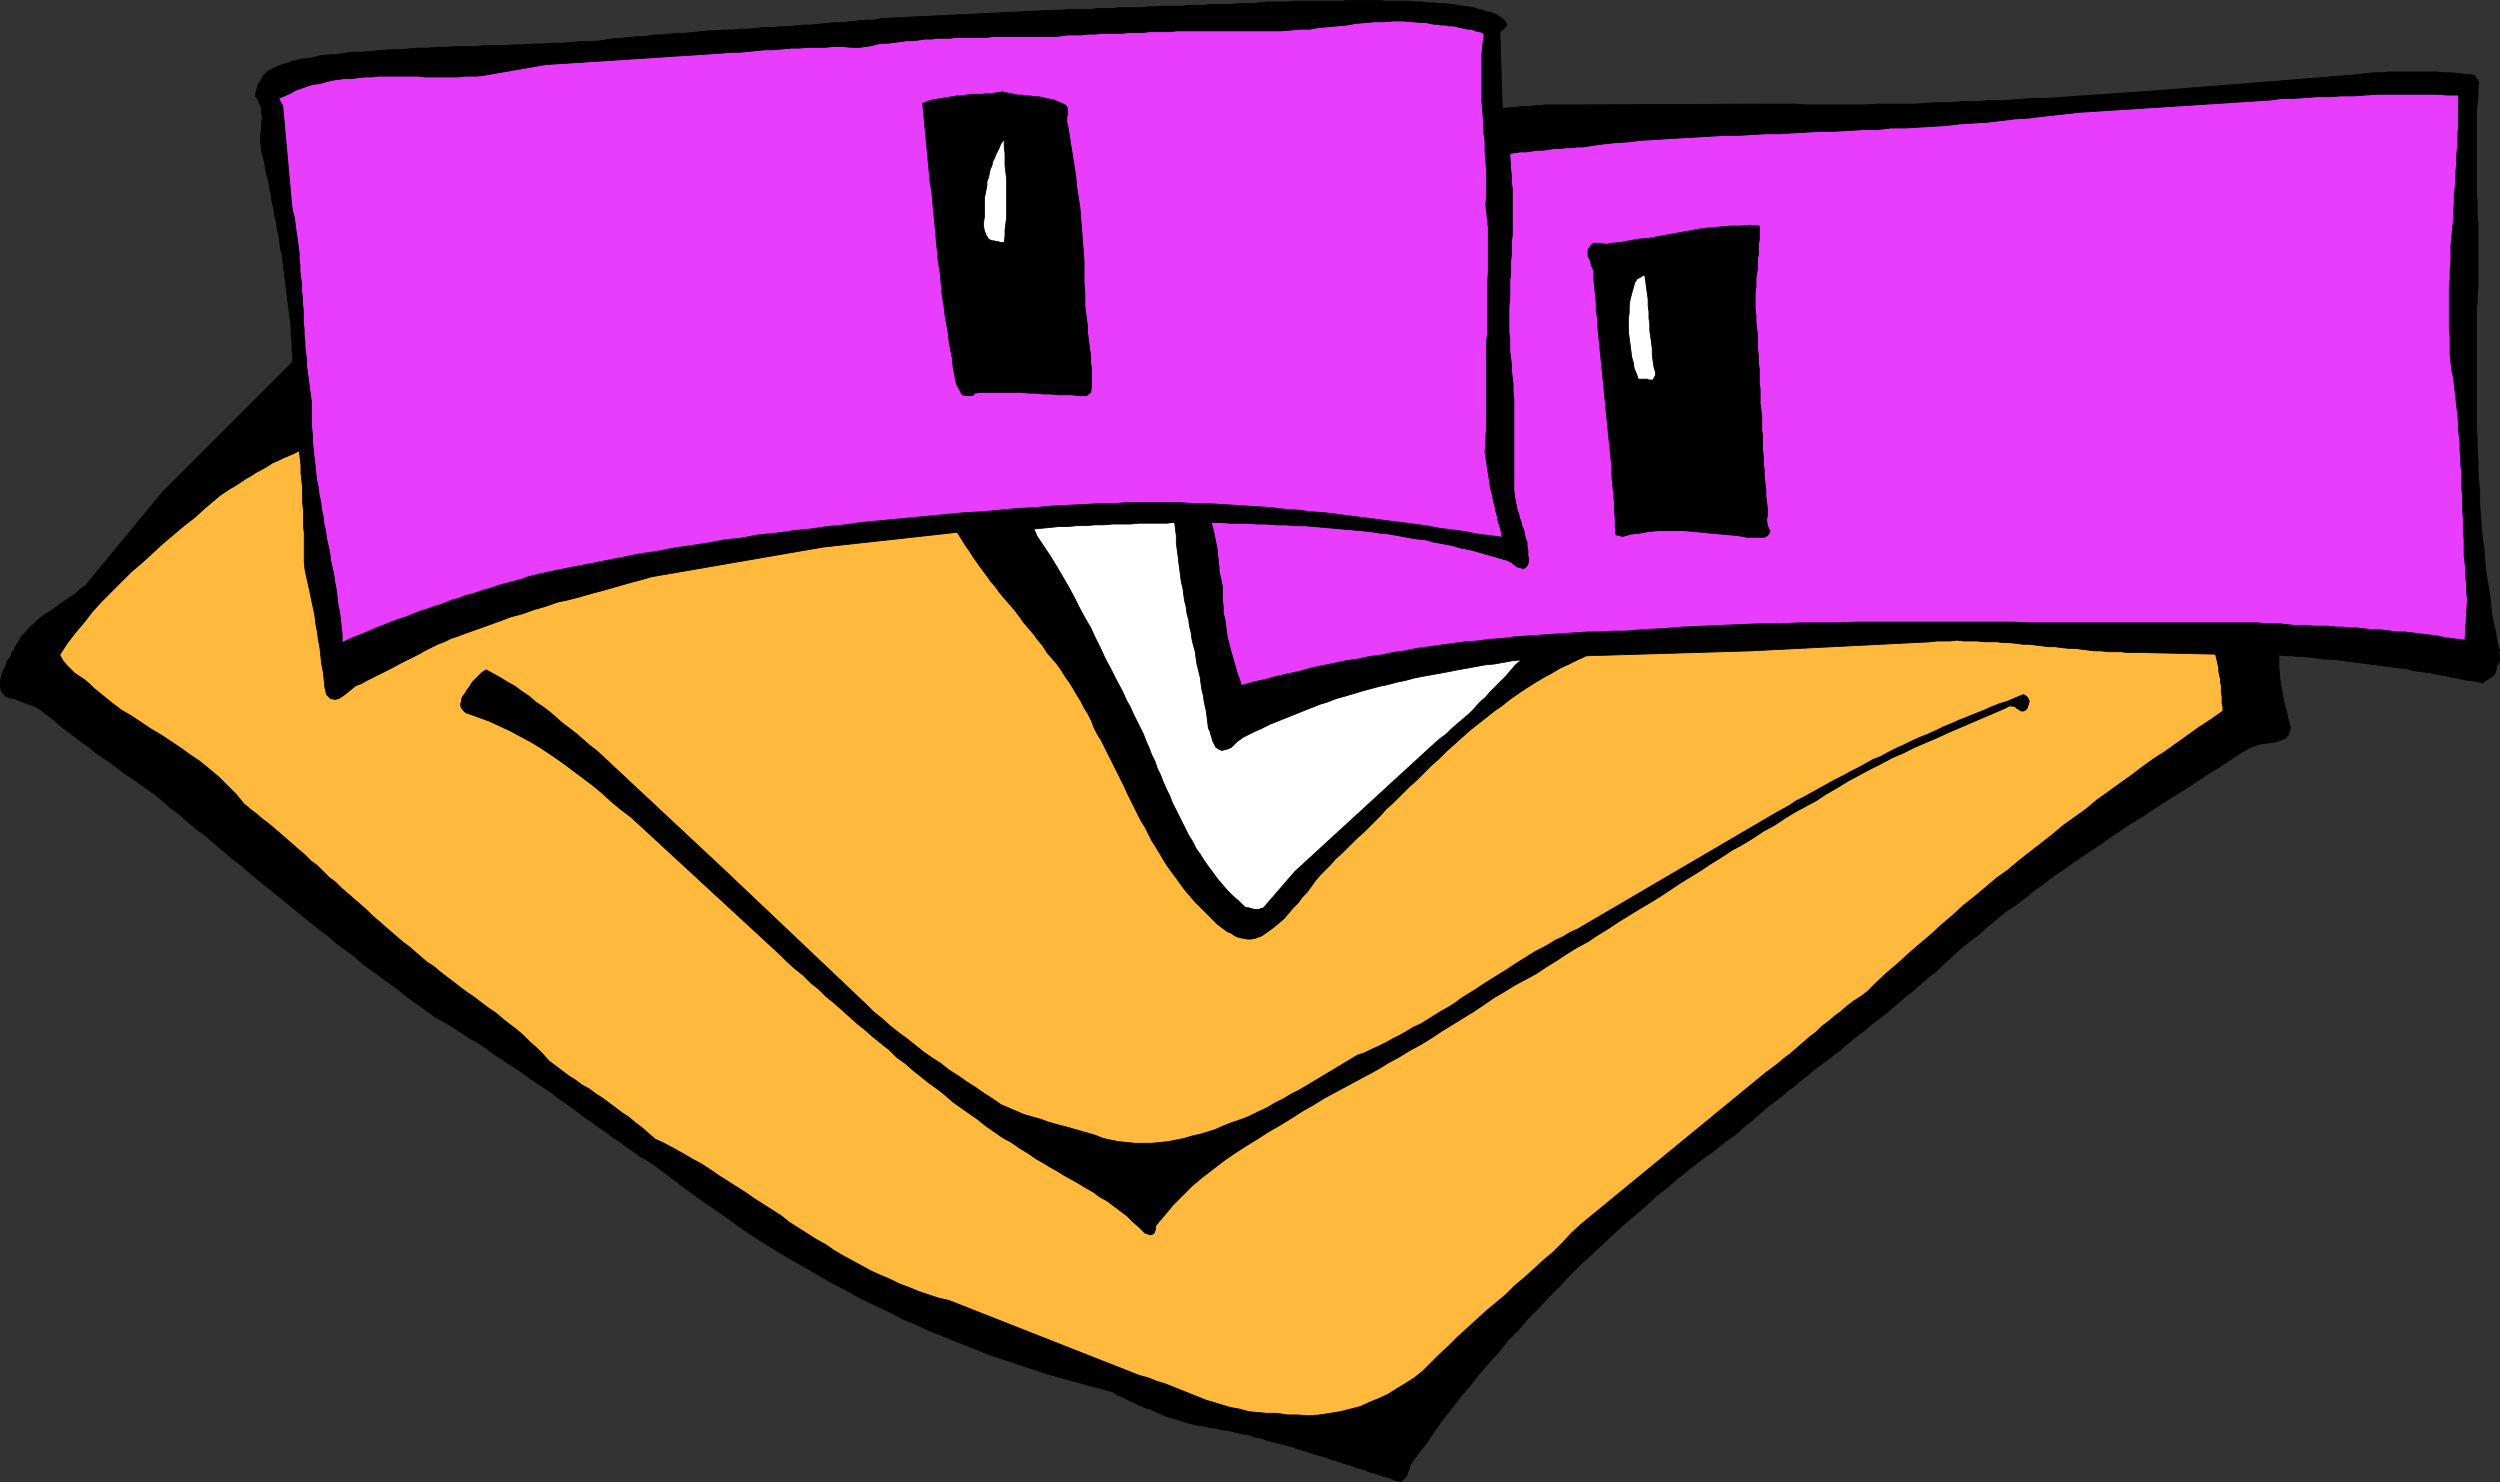
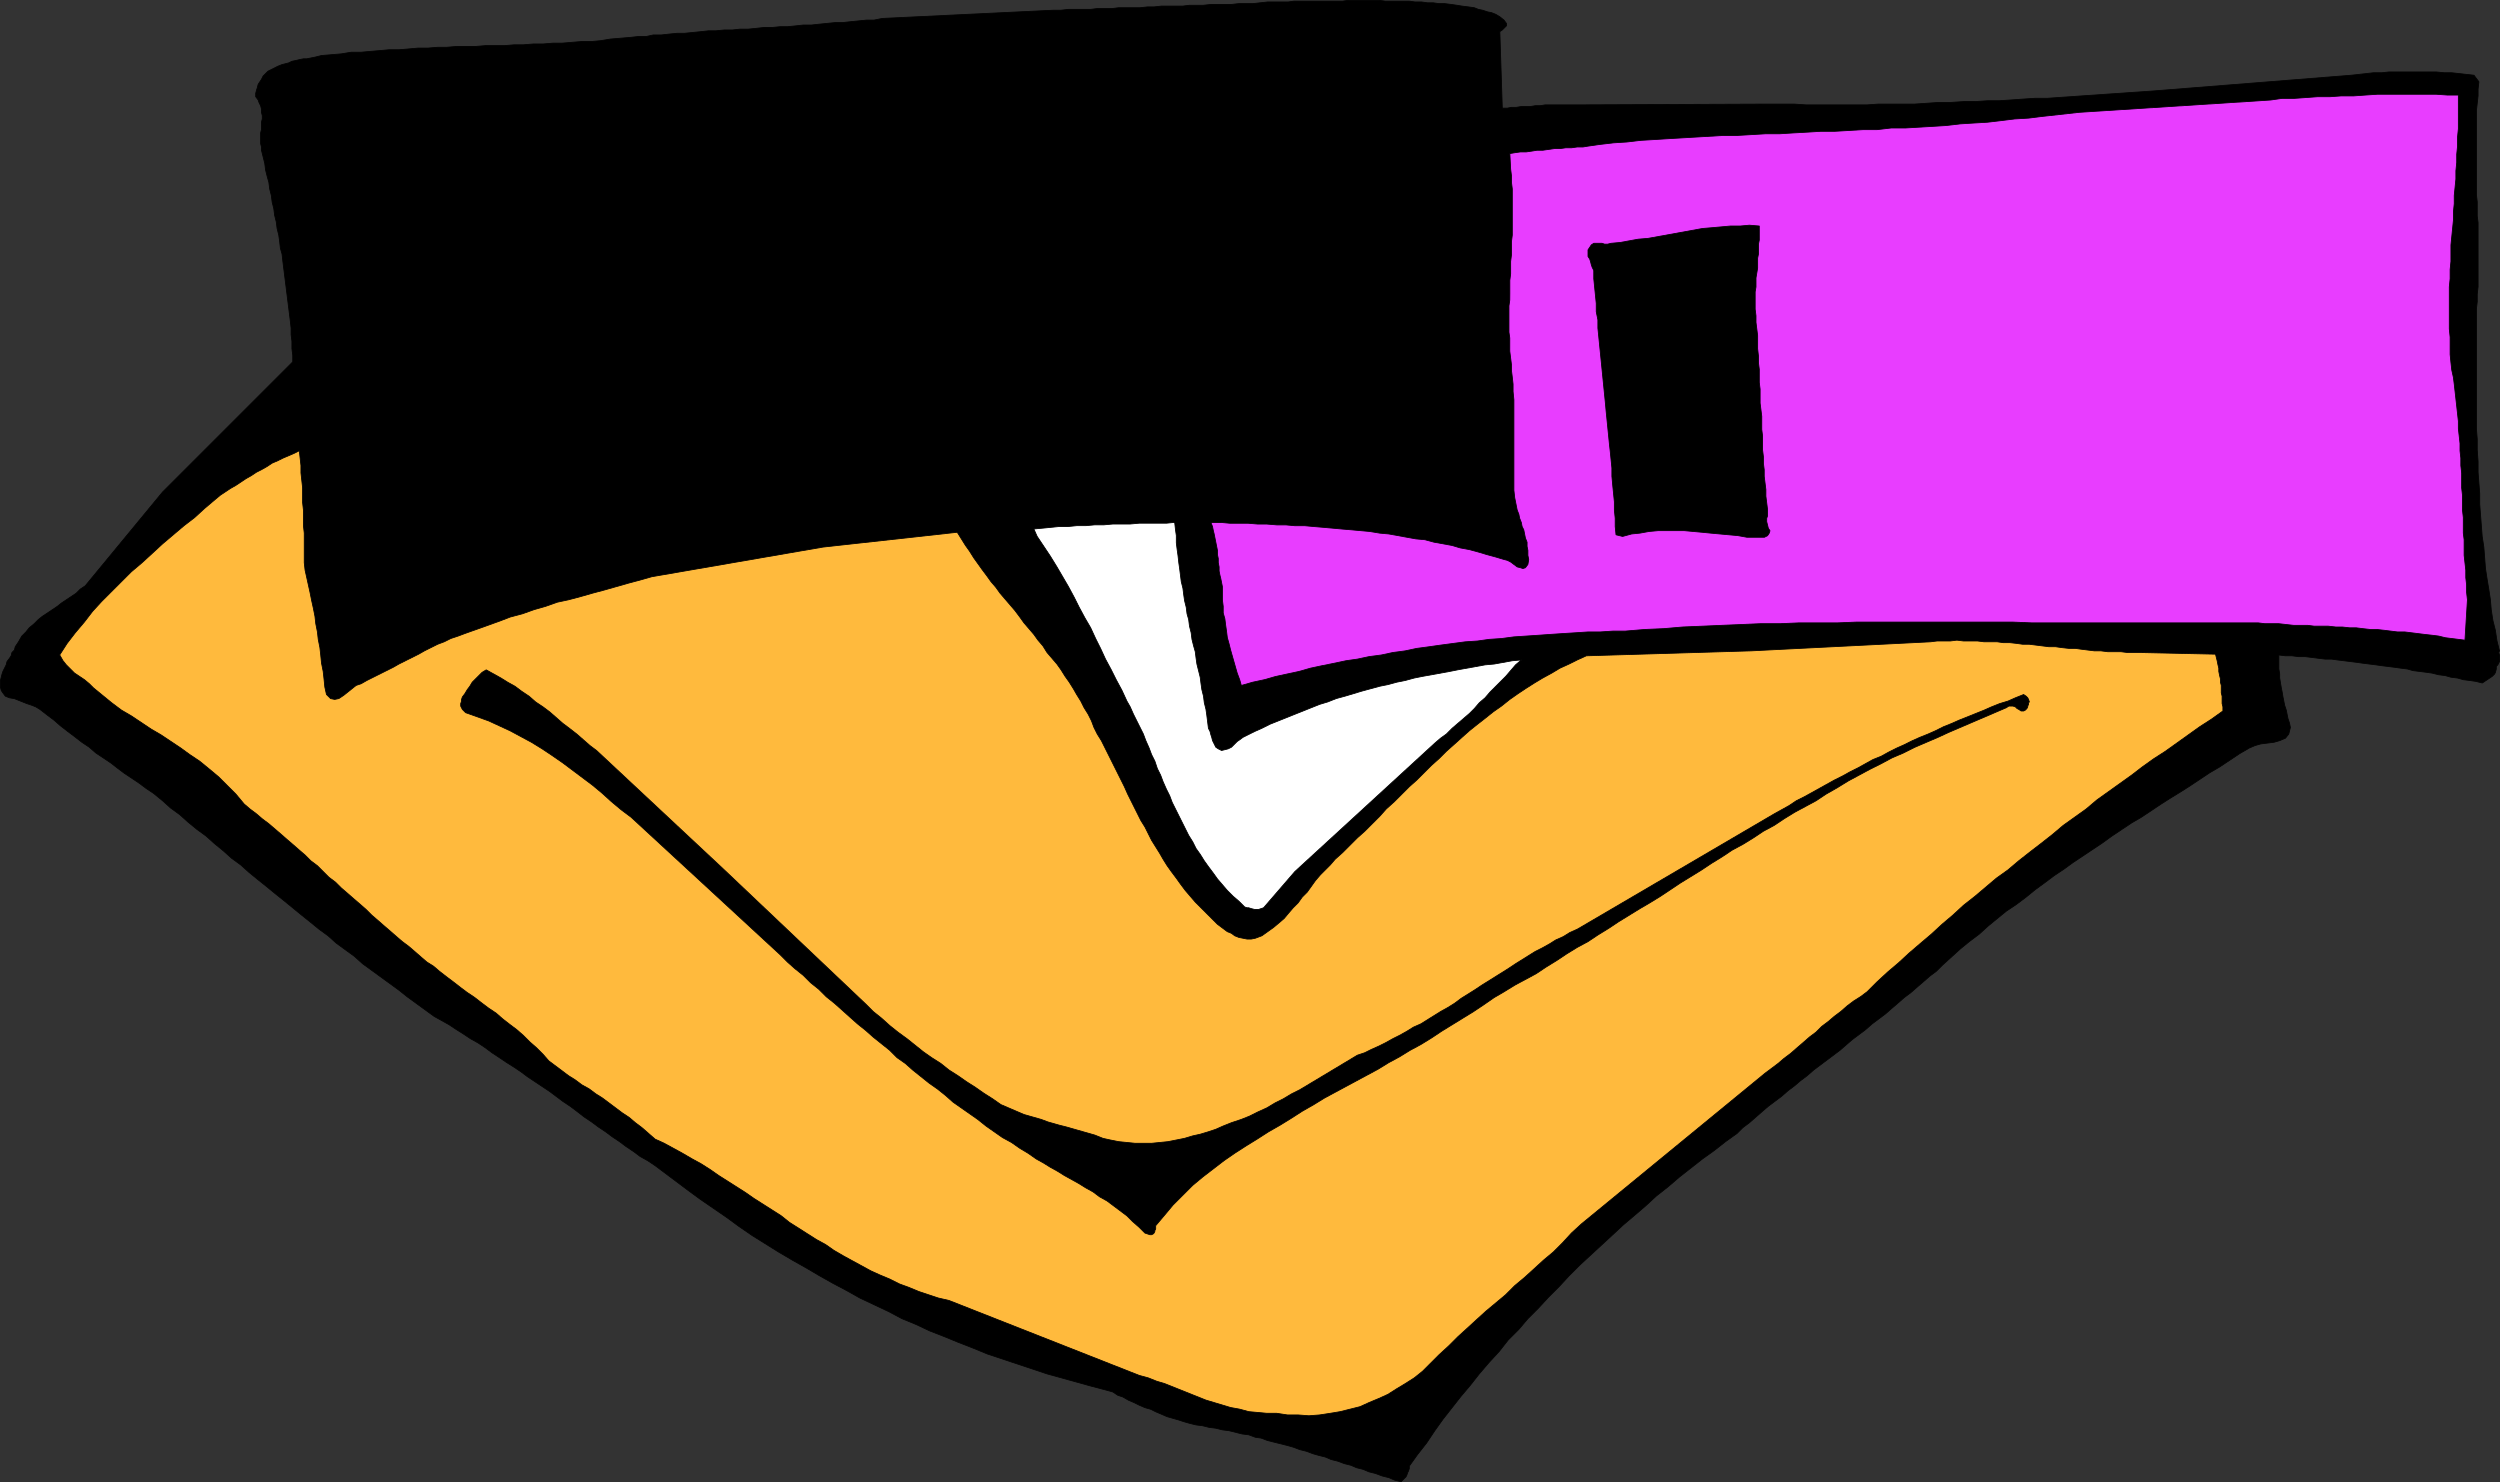
<svg xmlns="http://www.w3.org/2000/svg" xmlns:ns1="http://sodipodi.sourceforge.net/DTD/sodipodi-0.dtd" xmlns:ns2="http://www.inkscape.org/namespaces/inkscape" version="1.0" width="129.809mm" height="76.955mm" id="svg20" ns1:docname="Geoface Excited.wmf">
  <rect width="100%" height="100%" fill="#333333" stroke="none" />
  <ns1:namedview id="namedview20" pagecolor="#ffffff" bordercolor="#000000" borderopacity="0.25" ns2:showpageshadow="2" ns2:pageopacity="0.0" ns2:pagecheckerboard="0" ns2:deskcolor="#d1d1d1" ns2:document-units="mm" />
  <defs id="defs1">
    <pattern id="WMFhbasepattern" patternUnits="userSpaceOnUse" width="6" height="6" x="0" y="0" />
  </defs>
  <path style="fill:#000000;fill-opacity:1;fill-rule:evenodd;stroke:none" d="m 489.89,130.804 v 0.485 l -0.162,0.646 -0.162,0.323 -0.485,0.485 -0.485,0.323 -0.485,0.323 -0.485,0.323 -0.485,0.323 -1.293,-0.323 -1.131,-0.162 -1.293,-0.162 -1.131,-0.323 -1.293,-0.162 -1.131,-0.323 -1.293,-0.162 -1.293,-0.323 -1.131,-0.162 -1.293,-0.162 -1.293,-0.162 -1.131,-0.323 -1.293,-0.162 -1.131,-0.162 -1.293,-0.162 -1.293,-0.162 -1.131,-0.162 -1.293,-0.162 -1.293,-0.162 -1.131,-0.162 -1.293,-0.162 -1.293,-0.162 -1.293,-0.162 -1.131,-0.162 h -1.293 l -1.293,-0.162 -1.293,-0.162 -1.293,-0.162 h -1.293 l -1.293,-0.162 h -1.293 l -1.293,-0.162 v 0.97 0.97 0.808 l 0.162,0.97 v 0.808 l 0.162,0.97 0.162,0.97 0.162,0.808 0.162,0.97 0.162,0.808 0.162,0.808 0.323,0.97 0.162,0.808 0.162,0.808 0.323,0.97 0.162,0.808 -0.323,1.293 -0.646,0.808 -1.131,0.485 -1.131,0.323 -1.293,0.162 -1.293,0.162 -1.131,0.323 -1.131,0.485 -1.939,1.131 -1.939,1.293 -1.939,1.293 -1.939,1.131 -1.939,1.293 -1.939,1.293 -1.778,1.131 -2.101,1.293 -1.778,1.131 -1.939,1.293 -1.939,1.293 -1.939,1.131 -1.939,1.293 -1.939,1.293 -1.778,1.293 -1.939,1.293 -1.939,1.293 -1.939,1.293 -1.778,1.293 -1.939,1.293 -1.939,1.454 -1.778,1.293 -1.778,1.454 -1.939,1.454 -1.939,1.293 -1.778,1.454 -1.778,1.454 -1.778,1.616 -1.939,1.454 -1.778,1.454 -1.778,1.616 -1.778,1.616 -1.131,1.131 -1.293,0.97 -1.293,1.131 -1.131,0.97 -1.293,1.131 -1.293,0.97 -1.293,1.131 -1.131,0.97 -1.293,1.131 -1.293,0.97 -1.293,0.97 -1.293,1.131 -1.293,0.97 -1.293,0.97 -1.131,0.97 -1.293,1.131 -1.293,0.97 -1.293,0.97 -1.293,0.97 -1.293,0.97 -1.293,1.131 -1.293,0.97 -1.131,0.97 -1.293,0.97 -1.293,1.131 -1.293,0.97 -1.293,0.97 -1.131,0.97 -1.293,1.131 -1.293,1.131 -1.293,0.97 -1.131,1.131 -2.262,1.616 -2.262,1.777 -2.262,1.616 -2.262,1.777 -2.262,1.777 -2.262,1.939 -2.262,1.777 -2.101,1.939 -2.262,1.939 -2.101,1.777 -2.262,2.101 -2.101,1.939 -2.101,1.939 -2.101,1.939 -2.101,2.101 -1.939,2.101 -2.101,2.101 -1.939,2.101 -2.101,2.101 -1.778,2.101 -2.101,2.101 -1.778,2.262 -1.939,2.101 -1.939,2.262 -1.778,2.262 -1.778,2.101 -1.778,2.262 -1.778,2.262 -1.616,2.262 -1.616,2.424 -1.778,2.262 -1.616,2.262 v 0.485 l -0.162,0.485 -0.162,0.323 -0.162,0.485 -0.162,0.323 -0.323,0.323 -0.323,0.323 -0.323,0.323 -1.293,-0.323 -1.131,-0.485 -1.293,-0.323 -1.293,-0.485 -1.293,-0.323 -1.131,-0.485 -1.293,-0.323 -1.131,-0.485 -1.293,-0.323 -1.293,-0.485 -1.293,-0.323 -1.131,-0.485 -1.293,-0.323 -1.131,-0.323 -1.293,-0.485 -1.293,-0.323 -1.293,-0.485 -1.131,-0.323 -1.293,-0.323 -1.293,-0.323 -1.293,-0.323 -1.293,-0.485 -1.131,-0.162 -1.293,-0.485 -1.293,-0.162 -1.293,-0.323 -1.293,-0.323 -1.293,-0.162 -1.293,-0.323 -1.293,-0.162 -1.293,-0.323 -1.293,-0.162 -1.293,-0.323 -1.131,-0.323 -0.97,-0.323 -1.131,-0.323 -1.131,-0.323 -1.131,-0.485 -1.131,-0.485 -0.97,-0.485 -1.131,-0.323 -1.131,-0.485 -0.97,-0.485 -1.131,-0.485 -1.131,-0.646 -0.97,-0.323 -0.97,-0.646 -1.131,-0.323 -3.07,-0.808 -2.909,-0.808 -2.909,-0.808 -2.909,-0.808 -2.909,-0.97 -2.909,-0.97 -2.909,-0.97 -2.909,-0.97 -2.747,-1.131 -2.909,-1.131 -2.747,-1.131 -2.909,-1.131 -2.747,-1.293 -2.747,-1.131 -2.747,-1.454 -2.747,-1.293 -2.747,-1.293 -2.586,-1.454 -2.747,-1.454 -2.586,-1.454 -2.747,-1.616 -2.586,-1.454 -2.747,-1.616 -2.586,-1.616 -2.586,-1.616 -2.586,-1.777 -2.424,-1.777 -2.586,-1.777 -2.586,-1.777 -2.424,-1.777 -2.586,-1.939 -2.586,-1.939 -1.293,-0.97 -1.454,-0.97 -1.454,-0.808 -1.293,-0.97 -1.454,-0.97 -1.293,-0.97 -1.454,-0.97 -1.293,-0.97 -1.454,-0.97 -1.293,-0.97 -1.454,-0.97 -1.454,-1.131 -1.293,-0.97 -1.454,-0.97 -1.293,-0.97 -1.293,-0.97 -1.454,-0.97 -1.454,-0.97 -1.454,-0.97 -1.293,-0.97 -1.454,-0.97 -1.293,-0.808 -1.454,-0.97 -1.454,-0.97 -1.293,-0.97 -1.454,-0.97 -1.454,-0.808 -1.454,-0.97 -1.293,-0.808 -1.454,-0.97 -1.454,-0.808 -1.454,-0.808 -1.778,-1.293 -1.778,-1.293 -1.778,-1.293 -1.616,-1.293 -1.778,-1.293 -1.778,-1.293 -1.778,-1.293 -1.778,-1.293 -1.616,-1.454 -1.778,-1.293 -1.778,-1.293 -1.616,-1.454 -1.778,-1.293 -1.778,-1.454 -1.616,-1.293 -1.778,-1.454 -1.778,-1.454 -1.616,-1.293 -1.778,-1.454 -1.616,-1.293 -1.778,-1.454 -1.616,-1.454 -1.778,-1.293 -1.616,-1.454 -1.778,-1.454 -1.616,-1.454 -1.778,-1.293 -1.778,-1.454 -1.616,-1.454 -1.778,-1.293 -1.616,-1.454 -1.778,-1.454 -1.454,-0.97 -1.293,-0.97 -1.454,-0.97 -1.454,-0.97 -1.293,-0.97 -1.454,-1.131 -1.454,-0.97 -1.454,-0.97 -1.293,-1.131 -1.454,-0.97 -1.454,-1.131 -1.293,-0.97 -1.454,-1.131 -1.293,-1.131 -1.293,-0.97 -1.454,-1.131 L 7.03,138.722 6.222,138.398 5.252,138.075 4.444,137.752 3.636,137.429 2.828,137.106 1.858,136.944 1.05,136.621 0.566,135.975 0.242,135.49 0.081,134.843 v -0.646 -0.646 l 0.162,-0.646 0.162,-0.646 0.162,-0.485 0.323,-0.646 0.323,-0.646 0.162,-0.646 0.485,-0.646 0.323,-0.485 0.162,-0.646 0.485,-0.485 0.162,-0.646 0.646,-0.97 0.646,-1.131 0.808,-0.808 0.646,-0.808 0.97,-0.808 0.808,-0.808 0.808,-0.646 0.97,-0.646 0.97,-0.646 0.97,-0.646 0.808,-0.646 0.97,-0.646 0.97,-0.646 0.97,-0.646 0.808,-0.808 0.97,-0.646 15.19,-18.421 25.533,-25.531 v -1.293 l -0.162,-1.293 v -1.454 l -0.162,-1.293 v -1.293 l -0.162,-1.454 -0.162,-1.293 -0.162,-1.293 -0.162,-1.293 -0.162,-1.293 -0.162,-1.293 -0.162,-1.293 -0.162,-1.293 -0.162,-1.293 -0.162,-1.293 -0.162,-1.454 -0.323,-1.131 -0.162,-1.454 -0.162,-1.131 -0.323,-1.293 -0.162,-1.293 -0.323,-1.293 -0.162,-1.293 -0.323,-1.293 -0.162,-1.293 -0.323,-1.293 -0.162,-1.293 -0.323,-1.131 -0.323,-1.293 -0.162,-1.293 -0.323,-1.293 -0.323,-1.293 v -0.646 l -0.162,-0.646 v -0.646 -0.808 -0.646 l 0.162,-0.646 v -0.646 -0.808 l 0.162,-0.646 v -0.646 l -0.162,-0.646 v -0.646 l -0.162,-0.646 -0.323,-0.646 -0.162,-0.485 -0.485,-0.646 v -0.646 l 0.162,-0.646 0.162,-0.485 0.162,-0.646 0.323,-0.485 0.323,-0.485 0.323,-0.646 0.485,-0.485 0.485,-0.485 0.646,-0.323 0.646,-0.323 0.646,-0.323 0.808,-0.323 0.646,-0.162 0.646,-0.162 0.646,-0.323 0.808,-0.162 0.646,-0.162 0.808,-0.162 h 0.646 l 0.808,-0.162 0.808,-0.162 0.646,-0.162 0.646,-0.162 1.939,-0.162 1.939,-0.162 1.939,-0.323 h 1.939 l 1.778,-0.162 1.939,-0.162 1.778,-0.162 h 1.939 l 1.939,-0.162 1.778,-0.162 h 1.939 l 1.939,-0.162 h 1.778 l 1.939,-0.162 h 1.939 1.778 l 1.939,-0.162 h 1.939 1.778 l 1.939,-0.162 h 1.778 l 1.939,-0.162 h 1.939 l 1.939,-0.162 h 1.778 l 1.939,-0.162 1.939,-0.162 h 1.939 l 1.778,-0.162 1.939,-0.323 1.939,-0.162 1.939,-0.162 1.454,-0.162 h 1.616 l 1.454,-0.323 h 1.616 l 1.454,-0.162 1.616,-0.162 h 1.454 l 1.616,-0.162 1.616,-0.162 1.454,-0.162 h 1.454 l 1.616,-0.162 h 1.616 l 1.454,-0.162 h 1.616 l 1.616,-0.162 1.454,-0.162 h 1.616 l 1.616,-0.162 h 1.454 l 1.616,-0.162 1.454,-0.162 h 1.616 l 1.454,-0.162 1.616,-0.162 1.616,-0.162 h 1.454 l 1.454,-0.162 1.616,-0.162 1.616,-0.162 h 1.454 l 1.616,-0.323 33.613,-1.616 h 1.454 l 1.454,-0.162 h 1.454 1.454 1.454 l 1.293,-0.162 h 1.454 1.454 l 1.293,-0.162 h 1.454 1.454 1.293 l 1.454,-0.162 h 1.293 l 1.454,-0.162 h 1.293 1.454 1.454 l 1.293,-0.162 h 1.454 1.293 l 1.454,-0.162 h 1.293 1.454 1.293 l 1.454,-0.162 h 1.454 1.293 l 1.454,-0.162 1.454,-0.162 h 1.454 1.454 1.131 l 1.131,-0.162 h 1.293 1.131 1.131 1.293 1.131 1.131 1.293 1.131 l 1.131,-0.162 h 1.293 1.131 1.293 1.131 1.131 l 1.293,0.162 h 1.131 1.131 1.131 1.293 l 1.131,0.162 h 1.293 l 1.131,0.162 h 1.131 l 1.131,0.162 h 1.131 l 1.293,0.162 1.131,0.162 0.97,0.162 1.293,0.162 1.131,0.162 0.808,0.323 0.808,0.162 0.97,0.323 0.808,0.162 0.808,0.323 0.808,0.485 0.808,0.646 0.485,0.646 v 0.485 l -0.485,0.485 -0.323,0.323 -0.485,0.323 0.485,15.027 h 0.97 l 0.808,-0.162 h 0.97 l 0.97,-0.162 h 0.808 0.97 l 0.97,-0.162 h 0.97 l 0.97,-0.162 h 0.97 0.97 0.97 0.97 0.97 0.97 0.97 l 37.33,-0.162 h 2.424 2.262 l 2.424,0.162 h 2.424 2.262 2.424 2.424 2.424 l 2.262,-0.162 h 2.424 2.262 2.424 l 2.424,-0.162 2.262,-0.162 h 2.424 l 2.424,-0.162 h 2.262 l 2.424,-0.162 h 2.262 l 2.424,-0.162 2.262,-0.162 2.424,-0.162 h 2.424 l 2.262,-0.162 2.424,-0.162 2.262,-0.162 2.424,-0.162 2.262,-0.162 2.424,-0.162 2.262,-0.162 2.424,-0.162 2.262,-0.162 38.622,-3.07 1.454,-0.162 1.454,-0.162 1.454,-0.162 h 1.616 l 1.454,-0.162 h 1.454 1.616 1.616 1.454 1.616 1.454 l 1.616,0.162 h 1.454 l 1.454,0.162 1.454,0.162 1.454,0.162 0.97,1.293 -0.162,1.454 v 1.293 l -0.162,1.454 -0.162,1.454 v 1.293 1.454 1.293 1.454 1.454 1.293 1.454 1.293 1.454 1.293 1.454 1.293 l 0.162,1.454 v 1.293 1.454 l 0.162,1.293 v 1.454 1.293 1.454 1.454 1.293 1.454 1.454 1.454 1.293 l -0.162,1.454 v 1.454 l -0.162,1.454 v 2.101 2.101 2.101 2.262 2.101 2.101 2.101 2.101 2.262 2.101 2.101 l 0.162,2.101 v 2.101 l 0.162,2.262 v 2.101 l 0.162,2.101 0.162,2.101 v 2.101 l 0.162,2.101 0.162,2.101 0.162,2.101 0.323,2.101 0.162,2.101 0.162,2.101 0.323,2.101 0.323,1.939 0.323,2.101 0.162,1.939 0.323,2.101 0.485,1.939 0.323,2.101 0.485,1.939 -0.162,0.323 0.162,0.485 v 0.485 0.323 0.485 l -0.162,0.323 -0.162,0.323 z" id="path1" />
  <path style="fill:none;stroke:#000000;stroke-width:0.162px;stroke-linecap:round;stroke-linejoin:round;stroke-miterlimit:4;stroke-dasharray:none;stroke-opacity:1" d="m 489.89,130.804 v 0 0.485 l -0.162,0.646 -0.162,0.323 -0.485,0.485 -0.485,0.323 -0.485,0.323 -0.485,0.323 -0.485,0.323 v 0 l -1.293,-0.323 -1.131,-0.162 -1.293,-0.162 -1.131,-0.323 -1.293,-0.162 -1.131,-0.323 -1.293,-0.162 -1.293,-0.323 -1.131,-0.162 -1.293,-0.162 -1.293,-0.162 -1.131,-0.323 -1.293,-0.162 -1.131,-0.162 -1.293,-0.162 -1.293,-0.162 -1.131,-0.162 -1.293,-0.162 -1.293,-0.162 -1.131,-0.162 -1.293,-0.162 -1.293,-0.162 -1.293,-0.162 -1.131,-0.162 h -1.293 l -1.293,-0.162 -1.293,-0.162 -1.293,-0.162 h -1.293 l -1.293,-0.162 h -1.293 l -1.293,-0.162 v 0 0.97 0.97 0.808 l 0.162,0.97 v 0.808 l 0.162,0.97 0.162,0.97 0.162,0.808 0.162,0.97 0.162,0.808 0.162,0.808 0.323,0.97 0.162,0.808 0.162,0.808 0.323,0.97 0.162,0.808 v 0 l -0.323,1.293 -0.646,0.808 -1.131,0.485 -1.131,0.323 -1.293,0.162 -1.293,0.162 -1.131,0.323 -1.131,0.485 v 0 l -1.939,1.131 -1.939,1.293 -1.939,1.293 -1.939,1.131 -1.939,1.293 -1.939,1.293 -1.778,1.131 -2.101,1.293 -1.778,1.131 -1.939,1.293 -1.939,1.293 -1.939,1.131 -1.939,1.293 -1.939,1.293 -1.778,1.293 -1.939,1.293 -1.939,1.293 -1.939,1.293 -1.778,1.293 -1.939,1.293 -1.939,1.454 -1.778,1.293 -1.778,1.454 -1.939,1.454 -1.939,1.293 -1.778,1.454 -1.778,1.454 -1.778,1.616 -1.939,1.454 -1.778,1.454 -1.778,1.616 -1.778,1.616 v 0 l -1.131,1.131 -1.293,0.97 -1.293,1.131 -1.131,0.97 -1.293,1.131 -1.293,0.97 -1.293,1.131 -1.131,0.97 -1.293,1.131 -1.293,0.97 -1.293,0.97 -1.293,1.131 -1.293,0.97 -1.293,0.97 -1.131,0.97 -1.293,1.131 -1.293,0.97 -1.293,0.97 -1.293,0.97 -1.293,0.97 -1.293,1.131 -1.293,0.97 -1.131,0.97 -1.293,0.97 -1.293,1.131 -1.293,0.97 -1.293,0.97 -1.131,0.97 -1.293,1.131 -1.293,1.131 -1.293,0.97 -1.131,1.131 v 0 l -2.262,1.616 -2.262,1.777 -2.262,1.616 -2.262,1.777 -2.262,1.777 -2.262,1.939 -2.262,1.777 -2.101,1.939 -2.262,1.939 -2.101,1.777 -2.262,2.101 -2.101,1.939 -2.101,1.939 -2.101,1.939 -2.101,2.101 -1.939,2.101 -2.101,2.101 -1.939,2.101 -2.101,2.101 -1.778,2.101 -2.101,2.101 -1.778,2.262 -1.939,2.101 -1.939,2.262 -1.778,2.262 -1.778,2.101 -1.778,2.262 -1.778,2.262 -1.616,2.262 -1.616,2.424 -1.778,2.262 -1.616,2.262 v 0 0.485 l -0.162,0.485 -0.162,0.323 -0.162,0.485 -0.162,0.323 -0.323,0.323 -0.323,0.323 -0.323,0.323 v 0 l -1.293,-0.323 -1.131,-0.485 -1.293,-0.323 -1.293,-0.485 -1.293,-0.323 -1.131,-0.485 -1.293,-0.323 -1.131,-0.485 -1.293,-0.323 -1.293,-0.485 -1.293,-0.323 -1.131,-0.485 -1.293,-0.323 -1.131,-0.323 -1.293,-0.485 -1.293,-0.323 -1.293,-0.485 -1.131,-0.323 -1.293,-0.323 -1.293,-0.323 -1.293,-0.323 -1.293,-0.485 -1.131,-0.162 -1.293,-0.485 -1.293,-0.162 -1.293,-0.323 -1.293,-0.323 -1.293,-0.162 -1.293,-0.323 -1.293,-0.162 -1.293,-0.323 -1.293,-0.162 v 0 l -1.293,-0.323 -1.131,-0.323 -0.97,-0.323 -1.131,-0.323 -1.131,-0.323 -1.131,-0.485 -1.131,-0.485 -0.97,-0.485 -1.131,-0.323 -1.131,-0.485 -0.97,-0.485 -1.131,-0.485 -1.131,-0.646 -0.97,-0.323 -0.97,-0.646 -1.131,-0.323 v 0 l -3.07,-0.808 -2.909,-0.808 -2.909,-0.808 -2.909,-0.808 -2.909,-0.97 -2.909,-0.97 -2.909,-0.97 -2.909,-0.97 -2.747,-1.131 -2.909,-1.131 -2.747,-1.131 -2.909,-1.131 -2.747,-1.293 -2.747,-1.131 -2.747,-1.454 -2.747,-1.293 -2.747,-1.293 -2.586,-1.454 -2.747,-1.454 -2.586,-1.454 -2.747,-1.616 -2.586,-1.454 -2.747,-1.616 -2.586,-1.616 -2.586,-1.616 -2.586,-1.777 -2.424,-1.777 -2.586,-1.777 -2.586,-1.777 -2.424,-1.777 -2.586,-1.939 -2.586,-1.939 v 0 l -1.293,-0.97 -1.454,-0.97 -1.454,-0.808 -1.293,-0.97 -1.454,-0.97 -1.293,-0.97 -1.454,-0.97 -1.293,-0.97 -1.454,-0.97 -1.293,-0.97 -1.454,-0.97 -1.454,-1.131 -1.293,-0.97 -1.454,-0.97 -1.293,-0.97 -1.293,-0.97 -1.454,-0.97 -1.454,-0.97 -1.454,-0.97 -1.293,-0.97 -1.454,-0.97 -1.293,-0.808 -1.454,-0.97 -1.454,-0.97 -1.293,-0.97 -1.454,-0.97 -1.454,-0.808 -1.454,-0.97 -1.293,-0.808 -1.454,-0.97 -1.454,-0.808 -1.454,-0.808 v 0 l -1.778,-1.293 -1.778,-1.293 -1.778,-1.293 -1.616,-1.293 -1.778,-1.293 -1.778,-1.293 -1.778,-1.293 -1.778,-1.293 -1.616,-1.454 -1.778,-1.293 -1.778,-1.293 -1.616,-1.454 -1.778,-1.293 -1.778,-1.454 -1.616,-1.293 -1.778,-1.454 -1.778,-1.454 -1.616,-1.293 -1.778,-1.454 -1.616,-1.293 -1.778,-1.454 -1.616,-1.454 -1.778,-1.293 -1.616,-1.454 -1.778,-1.454 -1.616,-1.454 -1.778,-1.293 -1.778,-1.454 -1.616,-1.454 -1.778,-1.293 -1.616,-1.454 -1.778,-1.454 v 0 l -1.454,-0.97 -1.293,-0.97 -1.454,-0.97 -1.454,-0.97 -1.293,-0.97 -1.454,-1.131 -1.454,-0.97 -1.454,-0.97 -1.293,-1.131 -1.454,-0.97 -1.454,-1.131 -1.293,-0.97 -1.454,-1.131 -1.293,-1.131 -1.293,-0.97 -1.454,-1.131 v 0 L 7.03,138.722 6.222,138.398 5.252,138.075 4.444,137.752 3.636,137.429 2.828,137.106 1.858,136.944 1.05,136.621 v 0 L 0.566,135.975 0.242,135.49 0.081,134.843 v -0.646 -0.646 l 0.162,-0.646 0.162,-0.646 0.162,-0.485 0.323,-0.646 0.323,-0.646 0.162,-0.646 0.485,-0.646 0.323,-0.485 0.162,-0.646 0.485,-0.485 0.162,-0.646 v 0 l 0.646,-0.97 0.646,-1.131 0.808,-0.808 0.646,-0.808 0.97,-0.808 0.808,-0.808 0.808,-0.646 0.97,-0.646 0.97,-0.646 0.97,-0.646 0.808,-0.646 0.97,-0.646 0.97,-0.646 0.97,-0.646 0.808,-0.808 0.97,-0.646 15.19,-18.421 25.533,-25.531 v 0 -1.293 l -0.162,-1.293 v -1.454 l -0.162,-1.293 v -1.293 l -0.162,-1.454 -0.162,-1.293 -0.162,-1.293 -0.162,-1.293 -0.162,-1.293 -0.162,-1.293 -0.162,-1.293 -0.162,-1.293 -0.162,-1.293 -0.162,-1.293 -0.162,-1.454 -0.323,-1.131 -0.162,-1.454 -0.162,-1.131 -0.323,-1.293 -0.162,-1.293 -0.323,-1.293 -0.162,-1.293 -0.323,-1.293 -0.162,-1.293 -0.323,-1.293 -0.162,-1.293 -0.323,-1.131 -0.323,-1.293 -0.162,-1.293 -0.323,-1.293 -0.323,-1.293 v 0 -0.646 l -0.162,-0.646 v -0.646 -0.808 -0.646 l 0.162,-0.646 v -0.646 -0.808 l 0.162,-0.646 v -0.646 l -0.162,-0.646 v -0.646 l -0.162,-0.646 -0.323,-0.646 -0.162,-0.485 -0.485,-0.646 v 0 -0.646 l 0.162,-0.646 0.162,-0.485 0.162,-0.646 0.323,-0.485 0.323,-0.485 0.323,-0.646 0.485,-0.485 v 0 l 0.485,-0.485 0.646,-0.323 0.646,-0.323 0.646,-0.323 0.808,-0.323 0.646,-0.162 0.646,-0.162 0.646,-0.323 0.808,-0.162 0.646,-0.162 0.808,-0.162 h 0.646 l 0.808,-0.162 0.808,-0.162 0.646,-0.162 0.646,-0.162 v 0 l 1.939,-0.162 1.939,-0.162 1.939,-0.323 h 1.939 l 1.778,-0.162 1.939,-0.162 1.778,-0.162 h 1.939 l 1.939,-0.162 1.778,-0.162 h 1.939 l 1.939,-0.162 h 1.778 l 1.939,-0.162 h 1.939 1.778 l 1.939,-0.162 h 1.939 1.778 l 1.939,-0.162 h 1.778 l 1.939,-0.162 h 1.939 l 1.939,-0.162 h 1.778 l 1.939,-0.162 1.939,-0.162 h 1.939 l 1.778,-0.162 1.939,-0.323 1.939,-0.162 1.939,-0.162 v 0 l 1.454,-0.162 h 1.616 l 1.454,-0.323 h 1.616 l 1.454,-0.162 1.616,-0.162 h 1.454 l 1.616,-0.162 1.616,-0.162 1.454,-0.162 h 1.454 l 1.616,-0.162 h 1.616 l 1.454,-0.162 h 1.616 l 1.616,-0.162 1.454,-0.162 h 1.616 l 1.616,-0.162 h 1.454 l 1.616,-0.162 1.454,-0.162 h 1.616 l 1.454,-0.162 1.616,-0.162 1.616,-0.162 h 1.454 l 1.454,-0.162 1.616,-0.162 1.616,-0.162 h 1.454 l 1.616,-0.323 33.613,-1.616 v 0 h 1.454 l 1.454,-0.162 h 1.454 1.454 1.454 l 1.293,-0.162 h 1.454 1.454 l 1.293,-0.162 h 1.454 1.454 1.293 l 1.454,-0.162 h 1.293 l 1.454,-0.162 h 1.293 1.454 1.454 l 1.293,-0.162 h 1.454 1.293 l 1.454,-0.162 h 1.293 1.454 1.293 l 1.454,-0.162 h 1.454 1.293 l 1.454,-0.162 1.454,-0.162 h 1.454 1.454 v 0 h 1.131 l 1.131,-0.162 h 1.293 1.131 1.131 1.293 1.131 1.131 1.293 1.131 l 1.131,-0.162 h 1.293 1.131 1.293 1.131 1.131 l 1.293,0.162 h 1.131 1.131 1.131 1.293 l 1.131,0.162 h 1.293 l 1.131,0.162 h 1.131 l 1.131,0.162 h 1.131 l 1.293,0.162 1.131,0.162 0.97,0.162 1.293,0.162 1.131,0.162 v 0 l 0.808,0.323 0.808,0.162 0.97,0.323 0.808,0.162 0.808,0.323 0.808,0.485 0.808,0.646 0.485,0.646 v 0 0.485 l -0.485,0.485 -0.323,0.323 -0.485,0.323 0.485,15.027 v 0 h 0.97 l 0.808,-0.162 h 0.97 l 0.97,-0.162 h 0.808 0.97 l 0.97,-0.162 h 0.97 l 0.97,-0.162 h 0.97 0.97 0.97 0.97 0.97 0.97 0.97 l 37.33,-0.162 v 0 h 2.424 2.262 l 2.424,0.162 h 2.424 2.262 2.424 2.424 2.424 l 2.262,-0.162 h 2.424 2.262 2.424 l 2.424,-0.162 2.262,-0.162 h 2.424 l 2.424,-0.162 h 2.262 l 2.424,-0.162 h 2.262 l 2.424,-0.162 2.262,-0.162 2.424,-0.162 h 2.424 l 2.262,-0.162 2.424,-0.162 2.262,-0.162 2.424,-0.162 2.262,-0.162 2.424,-0.162 2.262,-0.162 2.424,-0.162 2.262,-0.162 38.622,-3.07 v 0 l 1.454,-0.162 1.454,-0.162 1.454,-0.162 h 1.616 l 1.454,-0.162 h 1.454 1.616 1.616 1.454 1.616 1.454 l 1.616,0.162 h 1.454 l 1.454,0.162 1.454,0.162 1.454,0.162 0.97,1.293 v 0 l -0.162,1.454 v 1.293 l -0.162,1.454 -0.162,1.454 v 1.293 1.454 1.293 1.454 1.454 1.293 1.454 1.293 1.454 1.293 1.454 1.293 l 0.162,1.454 v 1.293 1.454 l 0.162,1.293 v 1.454 1.293 1.454 1.454 1.293 1.454 1.454 1.454 1.293 l -0.162,1.454 v 1.454 l -0.162,1.454 v 0 2.101 2.101 2.101 2.262 2.101 2.101 2.101 2.101 2.262 2.101 2.101 l 0.162,2.101 v 2.101 l 0.162,2.262 v 2.101 l 0.162,2.101 0.162,2.101 v 2.101 l 0.162,2.101 0.162,2.101 0.162,2.101 0.323,2.101 0.162,2.101 0.162,2.101 0.323,2.101 0.323,1.939 0.323,2.101 0.162,1.939 0.323,2.101 0.485,1.939 0.323,2.101 0.485,1.939 v 0 l -0.162,0.323 0.162,0.485 v 0.485 0.323 0.485 l -0.162,0.323 -0.162,0.323 -0.323,0.323" id="path2" />
  <path style="fill:#e83dff;fill-opacity:1;fill-rule:evenodd;stroke:none" d="m 483.749,125.633 -1.293,-0.162 -1.293,-0.162 -1.293,-0.162 -1.293,-0.323 -1.293,-0.162 -1.454,-0.162 -1.293,-0.162 -1.293,-0.162 -1.293,-0.162 h -1.454 l -1.293,-0.162 -1.293,-0.162 -1.454,-0.162 h -1.293 l -1.454,-0.162 -1.293,-0.162 h -1.293 l -1.454,-0.162 h -1.293 l -1.454,-0.162 h -1.454 -1.293 l -1.293,-0.162 h -1.454 -1.293 l -1.454,-0.162 -1.454,-0.162 h -1.293 -1.454 l -1.293,-0.162 h -1.454 -1.293 -3.878 -3.717 -3.878 -3.717 -3.717 -3.878 -3.717 -3.878 -3.717 -3.878 -3.717 l -3.878,-0.162 h -3.717 -3.878 -3.717 -3.878 -3.878 -3.717 -3.878 -3.717 l -3.878,0.162 h -3.717 -3.878 l -3.717,0.162 h -3.878 l -3.717,0.162 -3.878,0.162 -3.717,0.162 -3.878,0.162 -3.717,0.323 -3.717,0.162 -3.878,0.323 h -2.424 l -2.424,0.162 h -2.424 l -2.424,0.162 -2.586,0.162 -2.424,0.162 -2.262,0.162 -2.424,0.162 -2.424,0.162 -2.424,0.323 -2.424,0.162 -2.262,0.323 -2.424,0.162 -2.424,0.323 -2.424,0.323 -2.262,0.323 -2.424,0.323 -2.262,0.485 -2.424,0.323 -2.262,0.485 -2.424,0.323 -2.262,0.485 -2.262,0.323 -2.262,0.485 -2.424,0.485 -2.262,0.485 -2.262,0.646 -2.262,0.485 -2.262,0.485 -2.262,0.646 -2.262,0.485 -2.262,0.646 -0.323,-1.131 -0.485,-1.293 -0.323,-1.131 -0.323,-1.131 -0.323,-1.131 -0.323,-1.131 -0.323,-1.293 -0.323,-1.131 -0.162,-1.293 -0.162,-1.131 -0.162,-1.293 -0.323,-1.131 v -1.293 l -0.162,-1.293 v -1.293 -1.293 l -0.162,-0.808 -0.162,-0.808 -0.162,-0.646 -0.162,-0.808 v -0.808 l -0.162,-0.808 v -0.808 l -0.162,-0.808 v -0.808 l -0.162,-0.808 -0.162,-0.808 -0.162,-0.808 -0.162,-0.808 -0.162,-0.646 -0.162,-0.808 -0.323,-0.808 h 1.939 l 1.778,0.162 h 1.778 1.778 l 1.939,0.162 h 1.778 l 1.939,0.162 h 1.778 l 1.778,0.162 h 1.939 l 1.778,0.162 1.939,0.162 1.778,0.162 1.778,0.162 1.939,0.162 1.778,0.162 1.778,0.162 1.939,0.323 1.778,0.162 1.778,0.323 1.778,0.323 1.778,0.323 1.778,0.162 1.778,0.485 1.778,0.323 1.778,0.323 1.616,0.485 1.778,0.323 1.778,0.485 1.616,0.485 1.778,0.485 1.616,0.485 0.646,0.162 0.646,0.323 0.646,0.485 0.646,0.485 0.646,0.162 0.485,0.162 0.485,-0.162 0.485,-0.646 0.162,-0.97 -0.162,-0.808 v -0.97 l -0.162,-0.808 v -0.808 l -0.323,-0.808 -0.162,-0.808 -0.162,-0.808 -0.323,-0.646 -0.162,-0.808 -0.323,-0.808 -0.162,-0.808 -0.323,-0.808 -0.162,-0.808 -0.162,-0.808 -0.162,-0.808 -0.162,-1.454 v -1.454 -1.454 -1.616 -1.454 -1.454 -1.454 -1.616 -1.454 -1.454 -1.454 -1.454 -1.454 l -0.162,-1.616 v -1.454 l -0.162,-1.454 -0.162,-1.293 v -1.131 l -0.162,-1.293 -0.162,-1.293 v -1.293 -1.293 l -0.162,-1.131 v -1.293 -1.293 -1.293 -1.293 l 0.162,-1.131 V 57.605 56.313 55.02 l 0.162,-1.293 v -1.131 -1.293 l 0.162,-1.293 v -1.293 -1.293 l 0.162,-1.293 V 44.84 43.547 42.255 40.962 39.669 38.538 37.084 l -0.162,-1.293 v -1.293 l -0.162,-1.293 -0.162,-3.07 0.97,-0.162 1.131,-0.162 h 1.131 l 1.131,-0.162 0.97,-0.162 h 1.131 l 1.131,-0.162 1.131,-0.162 h 1.131 l 1.131,-0.162 h 1.131 l 1.131,-0.162 h 1.131 l 0.97,-0.162 1.131,-0.162 1.131,-0.162 2.747,-0.323 2.586,-0.162 2.747,-0.323 2.747,-0.162 2.586,-0.162 2.747,-0.162 2.747,-0.162 2.747,-0.162 2.747,-0.162 h 2.747 l 2.747,-0.162 2.747,-0.162 h 2.747 l 2.586,-0.162 2.909,-0.162 2.586,-0.162 h 2.747 l 2.747,-0.162 2.747,-0.162 h 2.747 l 2.747,-0.323 h 2.747 l 2.747,-0.162 2.747,-0.162 2.586,-0.162 2.747,-0.323 2.586,-0.162 2.747,-0.162 2.747,-0.323 2.586,-0.323 2.747,-0.162 2.586,-0.323 7.272,-0.808 37.653,-2.424 2.262,-0.323 h 2.424 l 2.262,-0.162 2.262,-0.162 h 2.424 l 2.262,-0.162 h 2.424 l 2.262,-0.162 2.424,-0.162 h 2.424 2.262 2.262 2.262 2.262 l 2.262,0.162 h 2.101 v 1.777 1.616 1.616 1.616 l -0.162,1.616 v 1.777 l -0.162,1.616 v 1.616 l -0.162,1.616 v 1.616 l -0.162,1.616 -0.162,1.616 v 1.616 l -0.162,1.616 v 1.616 l -0.162,1.616 -0.162,1.616 -0.162,1.616 v 1.616 1.616 l -0.162,1.616 v 1.777 l -0.162,1.616 v 1.616 1.616 1.616 1.777 1.616 l 0.162,1.616 v 1.777 1.616 l 0.162,1.616 0.162,1.454 0.323,1.454 0.162,1.293 0.162,1.454 0.162,1.454 0.162,1.454 0.162,1.454 0.162,1.454 v 1.454 l 0.162,1.454 0.162,1.454 v 1.454 l 0.162,1.454 v 1.454 l 0.162,1.454 v 1.454 1.454 l 0.162,1.454 v 1.454 1.454 l 0.162,1.454 v 1.454 1.616 l 0.162,1.293 v 1.616 1.454 l 0.162,1.454 0.162,1.454 v 1.454 l 0.162,1.454 v 1.454 l 0.162,1.454 z" id="path3" />
  <path style="fill:none;stroke:#000000;stroke-width:0.162px;stroke-linecap:round;stroke-linejoin:round;stroke-miterlimit:4;stroke-dasharray:none;stroke-opacity:1" d="m 483.749,125.633 v 0 l -1.293,-0.162 -1.293,-0.162 -1.293,-0.162 -1.293,-0.323 -1.293,-0.162 -1.454,-0.162 -1.293,-0.162 -1.293,-0.162 -1.293,-0.162 h -1.454 l -1.293,-0.162 -1.293,-0.162 -1.454,-0.162 h -1.293 l -1.454,-0.162 -1.293,-0.162 h -1.293 l -1.454,-0.162 h -1.293 l -1.454,-0.162 h -1.454 -1.293 l -1.293,-0.162 h -1.454 -1.293 l -1.454,-0.162 -1.454,-0.162 h -1.293 -1.454 l -1.293,-0.162 h -1.454 -1.293 v 0 h -3.878 -3.717 -3.878 -3.717 -3.717 -3.878 -3.717 -3.878 -3.717 -3.878 -3.717 l -3.878,-0.162 h -3.717 -3.878 -3.717 -3.878 -3.878 -3.717 -3.878 -3.717 l -3.878,0.162 h -3.717 -3.878 l -3.717,0.162 h -3.878 l -3.717,0.162 -3.878,0.162 -3.717,0.162 -3.878,0.162 -3.717,0.323 -3.717,0.162 -3.878,0.323 v 0 h -2.424 l -2.424,0.162 h -2.424 l -2.424,0.162 -2.586,0.162 -2.424,0.162 -2.262,0.162 -2.424,0.162 -2.424,0.162 -2.424,0.323 -2.424,0.162 -2.262,0.323 -2.424,0.162 -2.424,0.323 -2.424,0.323 -2.262,0.323 -2.424,0.323 -2.262,0.485 -2.424,0.323 -2.262,0.485 -2.424,0.323 -2.262,0.485 -2.262,0.323 -2.262,0.485 -2.424,0.485 -2.262,0.485 -2.262,0.646 -2.262,0.485 -2.262,0.485 -2.262,0.646 -2.262,0.485 -2.262,0.646 v 0 l -0.323,-1.131 -0.485,-1.293 -0.323,-1.131 -0.323,-1.131 -0.323,-1.131 -0.323,-1.131 -0.323,-1.293 -0.323,-1.131 -0.162,-1.293 -0.162,-1.131 -0.162,-1.293 -0.323,-1.131 v -1.293 l -0.162,-1.293 v -1.293 -1.293 0 l -0.162,-0.808 -0.162,-0.808 -0.162,-0.646 -0.162,-0.808 v -0.808 l -0.162,-0.808 v -0.808 l -0.162,-0.808 v -0.808 l -0.162,-0.808 -0.162,-0.808 -0.162,-0.808 -0.162,-0.808 -0.162,-0.646 -0.162,-0.808 -0.323,-0.808 v 0 h 1.939 l 1.778,0.162 h 1.778 1.778 l 1.939,0.162 h 1.778 l 1.939,0.162 h 1.778 l 1.778,0.162 h 1.939 l 1.778,0.162 1.939,0.162 1.778,0.162 1.778,0.162 1.939,0.162 1.778,0.162 1.778,0.162 1.939,0.323 1.778,0.162 1.778,0.323 1.778,0.323 1.778,0.323 1.778,0.162 1.778,0.485 1.778,0.323 1.778,0.323 1.616,0.485 1.778,0.323 1.778,0.485 1.616,0.485 1.778,0.485 1.616,0.485 v 0 l 0.646,0.162 0.646,0.323 0.646,0.485 0.646,0.485 0.646,0.162 0.485,0.162 0.485,-0.162 0.485,-0.646 v 0 l 0.162,-0.97 -0.162,-0.808 v -0.97 l -0.162,-0.808 v -0.808 l -0.323,-0.808 -0.162,-0.808 -0.162,-0.808 -0.323,-0.646 -0.162,-0.808 -0.323,-0.808 -0.162,-0.808 -0.323,-0.808 -0.162,-0.808 -0.162,-0.808 -0.162,-0.808 v 0 l -0.162,-1.454 v -1.454 -1.454 -1.616 -1.454 -1.454 -1.454 -1.616 -1.454 -1.454 -1.454 -1.454 -1.454 l -0.162,-1.616 v -1.454 l -0.162,-1.454 v 0 l -0.162,-1.293 v -1.131 l -0.162,-1.293 -0.162,-1.293 v -1.293 -1.293 l -0.162,-1.131 v -1.293 -1.293 -1.293 -1.293 l 0.162,-1.131 V 57.605 56.313 55.02 l 0.162,-1.293 v -1.131 -1.293 l 0.162,-1.293 v -1.293 -1.293 l 0.162,-1.293 V 44.84 43.547 42.255 40.962 39.669 38.538 37.084 l -0.162,-1.293 v -1.293 l -0.162,-1.293 -0.162,-3.07 v 0 l 0.97,-0.162 1.131,-0.162 h 1.131 l 1.131,-0.162 0.97,-0.162 h 1.131 l 1.131,-0.162 1.131,-0.162 h 1.131 l 1.131,-0.162 h 1.131 l 1.131,-0.162 h 1.131 l 0.97,-0.162 1.131,-0.162 1.131,-0.162 v 0 l 2.747,-0.323 2.586,-0.162 2.747,-0.323 2.747,-0.162 2.586,-0.162 2.747,-0.162 2.747,-0.162 2.747,-0.162 2.747,-0.162 h 2.747 l 2.747,-0.162 2.747,-0.162 h 2.747 l 2.586,-0.162 2.909,-0.162 2.586,-0.162 h 2.747 l 2.747,-0.162 2.747,-0.162 h 2.747 l 2.747,-0.323 h 2.747 l 2.747,-0.162 2.747,-0.162 2.586,-0.162 2.747,-0.323 2.586,-0.162 2.747,-0.162 2.747,-0.323 2.586,-0.323 2.747,-0.162 2.586,-0.323 7.272,-0.808 37.653,-2.424 v 0 l 2.262,-0.323 h 2.424 l 2.262,-0.162 2.262,-0.162 h 2.424 l 2.262,-0.162 h 2.424 l 2.262,-0.162 2.424,-0.162 h 2.424 2.262 2.262 2.262 2.262 l 2.262,0.162 h 2.101 v 0 1.777 1.616 1.616 1.616 l -0.162,1.616 v 1.777 l -0.162,1.616 v 1.616 l -0.162,1.616 v 1.616 l -0.162,1.616 -0.162,1.616 v 1.616 l -0.162,1.616 v 1.616 l -0.162,1.616 -0.162,1.616 -0.162,1.616 v 1.616 1.616 l -0.162,1.616 v 1.777 l -0.162,1.616 v 1.616 1.616 1.616 1.777 1.616 l 0.162,1.616 v 1.777 1.616 l 0.162,1.616 v 0 l 0.162,1.454 0.323,1.454 0.162,1.293 0.162,1.454 0.162,1.454 0.162,1.454 0.162,1.454 0.162,1.454 v 1.454 l 0.162,1.454 0.162,1.454 v 1.454 l 0.162,1.454 v 1.454 l 0.162,1.454 v 1.454 1.454 l 0.162,1.454 v 1.454 1.454 l 0.162,1.454 v 1.454 1.616 l 0.162,1.293 v 1.616 1.454 l 0.162,1.454 0.162,1.454 v 1.454 l 0.162,1.454 v 1.454 l 0.162,1.454 -0.485,7.918" id="path4" />
  <path style="fill:#ffba3d;fill-opacity:1;fill-rule:evenodd;stroke:none" d="m 436.239,139.529 -2.262,1.616 -2.262,1.454 -2.262,1.616 -2.262,1.616 -2.262,1.616 -2.262,1.454 -2.262,1.616 -2.101,1.616 -2.262,1.616 -2.262,1.616 -2.262,1.616 -2.101,1.777 -2.262,1.616 -2.262,1.616 -2.101,1.777 -2.262,1.777 -2.101,1.616 -2.262,1.777 -2.101,1.777 -2.262,1.616 -2.101,1.777 -2.101,1.777 -2.262,1.777 -2.101,1.939 -2.101,1.777 -2.101,1.939 -2.101,1.777 -2.262,1.939 -2.101,1.939 -2.101,1.777 -2.101,1.939 -1.939,1.939 -1.293,0.97 -1.293,0.808 -1.293,0.97 -1.293,1.131 -1.293,0.97 -1.131,0.97 -1.293,0.97 -1.131,1.131 -1.293,0.97 -1.293,1.131 -1.131,0.97 -1.293,1.131 -1.293,0.97 -1.131,0.97 -1.293,0.97 -1.293,0.97 -36.037,29.57 -1.939,1.777 -1.778,1.939 -1.778,1.777 -1.939,1.616 -1.939,1.777 -1.778,1.616 -1.939,1.616 -1.778,1.777 -1.939,1.616 -1.939,1.616 -1.778,1.616 -1.939,1.777 -1.778,1.616 -1.778,1.777 -1.939,1.777 -1.778,1.777 -1.454,1.454 -1.616,1.293 -1.778,1.131 -1.616,0.97 -1.778,1.131 -1.778,0.808 -1.939,0.808 -1.778,0.808 -1.939,0.485 -1.939,0.485 -1.939,0.323 -2.101,0.323 -2.101,0.162 -2.101,-0.162 h -2.101 l -2.101,-0.323 h -1.939 l -1.778,-0.162 -1.778,-0.162 -1.778,-0.485 -1.778,-0.323 -1.616,-0.485 -1.616,-0.485 -1.616,-0.485 -1.616,-0.646 -1.616,-0.646 -1.616,-0.646 -1.616,-0.646 -1.616,-0.646 -1.616,-0.485 -1.616,-0.646 -1.778,-0.485 -37.33,-14.704 -2.101,-0.485 -1.939,-0.646 -1.939,-0.646 -1.939,-0.808 -1.778,-0.646 -1.939,-0.97 -1.939,-0.808 -1.778,-0.808 -1.778,-0.97 -1.778,-0.97 -1.778,-0.97 -1.939,-1.131 -1.616,-1.131 -1.778,-0.97 -1.778,-1.131 -1.778,-1.131 -1.778,-1.131 -1.616,-1.293 -1.778,-1.131 -1.778,-1.131 -1.778,-1.131 -1.616,-1.131 -1.778,-1.131 -1.778,-1.131 -1.778,-1.131 -1.616,-1.131 -1.778,-1.131 -1.778,-0.97 -1.939,-1.131 -1.778,-0.97 -1.778,-0.97 -1.778,-0.808 -1.293,-1.131 -1.293,-1.131 -1.293,-0.97 -1.131,-0.97 -1.454,-0.97 -1.293,-0.97 -1.293,-0.97 -1.293,-0.97 -1.293,-0.808 -1.293,-0.97 -1.454,-0.808 -1.293,-0.97 -1.293,-0.808 -1.293,-0.97 -1.293,-0.97 -1.293,-0.97 -1.131,-1.293 -1.293,-1.293 -1.293,-1.131 -1.293,-1.293 -1.293,-1.131 -1.293,-0.97 -1.454,-1.131 -1.293,-1.131 -1.454,-0.97 -1.293,-0.97 -1.454,-1.131 -1.454,-0.97 -1.293,-0.97 -1.454,-1.131 -1.293,-0.97 -1.454,-1.131 -1.131,-0.97 -1.293,-0.808 -1.131,-0.97 -1.293,-1.131 -1.131,-0.97 -1.293,-0.97 -1.131,-0.97 -1.293,-1.131 -1.131,-0.97 -1.293,-1.131 -1.131,-0.97 -1.131,-1.131 -1.293,-1.131 -1.131,-0.97 -1.293,-1.131 -1.131,-0.97 -1.131,-1.131 -1.293,-0.97 -1.131,-1.131 -1.131,-1.131 -1.293,-0.97 -1.131,-1.131 -1.131,-0.97 -1.293,-1.131 -1.131,-0.97 -1.293,-1.131 -1.131,-0.97 -1.131,-0.97 -1.293,-0.97 -1.131,-0.97 -1.293,-0.97 -1.131,-0.97 -1.616,-1.939 -1.778,-1.777 -1.616,-1.616 -1.939,-1.616 -1.778,-1.454 -1.939,-1.293 -1.778,-1.293 -1.939,-1.293 -1.939,-1.293 -1.939,-1.131 -1.939,-1.293 -1.939,-1.293 -1.939,-1.131 -1.939,-1.454 -1.778,-1.454 -1.778,-1.454 -0.808,-0.808 -0.97,-0.808 -0.97,-0.646 -0.97,-0.646 -0.808,-0.808 -0.808,-0.808 -0.646,-0.808 -0.646,-1.131 1.454,-2.262 1.616,-2.101 1.778,-2.101 1.616,-2.101 1.778,-1.939 1.939,-1.939 1.939,-1.939 1.939,-1.939 2.101,-1.777 1.939,-1.777 2.101,-1.939 2.101,-1.777 2.101,-1.777 2.101,-1.616 1.939,-1.777 2.101,-1.777 0.97,-0.808 0.97,-0.646 0.97,-0.646 1.131,-0.646 0.97,-0.646 0.97,-0.646 1.131,-0.646 0.97,-0.646 0.97,-0.485 1.131,-0.646 0.97,-0.646 1.131,-0.485 0.97,-0.485 1.131,-0.485 1.131,-0.485 0.97,-0.485 0.162,1.454 0.162,1.454 v 1.454 l 0.162,1.454 0.162,1.454 v 1.454 1.454 l 0.162,1.454 v 1.454 1.616 l 0.162,1.454 v 1.454 1.454 1.454 1.454 l 0.162,1.454 0.323,1.454 0.323,1.454 0.323,1.454 0.323,1.616 0.323,1.454 0.323,1.616 0.162,1.454 0.323,1.616 0.162,1.454 0.323,1.616 0.162,1.454 0.162,1.616 0.323,1.616 0.162,1.454 0.162,1.616 0.323,1.454 0.808,0.808 0.808,0.162 0.808,-0.162 0.97,-0.646 0.808,-0.646 0.808,-0.646 0.808,-0.646 0.97,-0.323 1.131,-0.646 1.293,-0.646 1.293,-0.646 1.293,-0.646 1.293,-0.646 1.131,-0.646 1.293,-0.646 1.293,-0.646 1.293,-0.646 1.131,-0.646 1.293,-0.646 1.293,-0.646 1.293,-0.485 1.293,-0.646 1.454,-0.485 1.293,-0.485 2.262,-0.808 2.262,-0.808 2.262,-0.808 2.101,-0.808 2.424,-0.646 2.262,-0.808 2.262,-0.646 2.262,-0.808 2.262,-0.485 2.424,-0.646 2.262,-0.646 2.424,-0.646 2.262,-0.646 2.262,-0.646 2.424,-0.646 2.262,-0.646 33.613,-5.817 26.341,-2.909 0.808,1.293 0.808,1.293 0.808,1.131 0.808,1.293 0.808,1.131 0.808,1.131 0.97,1.293 0.808,1.131 0.97,1.131 0.808,1.131 0.97,1.131 0.97,1.131 0.97,1.131 0.97,1.293 0.808,1.131 0.97,1.131 0.97,1.131 0.808,1.131 0.97,1.131 0.808,1.293 0.97,1.131 0.97,1.131 0.808,1.131 0.808,1.293 0.808,1.131 0.808,1.293 0.646,1.131 0.808,1.293 0.646,1.293 0.808,1.293 0.646,1.293 0.485,1.293 0.646,1.293 0.808,1.293 0.646,1.293 0.646,1.293 0.646,1.293 0.646,1.293 0.646,1.293 0.646,1.293 0.646,1.293 0.646,1.454 0.646,1.293 0.646,1.293 0.646,1.293 0.646,1.293 0.808,1.293 0.646,1.293 0.646,1.293 0.808,1.293 0.808,1.293 0.646,1.131 0.808,1.293 0.808,1.131 0.97,1.293 0.808,1.131 0.97,1.293 0.97,1.131 0.97,1.131 1.131,1.131 0.97,0.97 1.131,1.131 1.131,1.131 1.293,0.97 0.646,0.485 0.808,0.323 0.646,0.485 0.808,0.323 0.808,0.162 0.808,0.162 h 0.808 l 0.808,-0.162 1.293,-0.485 1.131,-0.808 1.131,-0.808 0.97,-0.808 1.131,-0.97 0.808,-0.97 0.97,-1.131 0.97,-0.97 0.808,-1.131 0.97,-0.97 0.808,-1.131 0.808,-1.131 0.97,-1.131 0.97,-0.97 0.97,-0.97 0.97,-1.131 1.454,-1.293 1.454,-1.454 1.454,-1.454 1.454,-1.293 1.454,-1.454 1.454,-1.454 1.293,-1.454 1.616,-1.454 1.454,-1.454 1.454,-1.454 1.454,-1.293 1.454,-1.454 1.454,-1.454 1.454,-1.293 1.454,-1.454 1.454,-1.293 1.616,-1.454 1.454,-1.293 1.616,-1.293 1.454,-1.131 1.616,-1.293 1.616,-1.131 1.616,-1.293 1.616,-1.131 1.454,-0.97 1.778,-1.131 1.616,-0.97 1.778,-0.97 1.616,-0.97 1.778,-0.808 1.616,-0.808 1.778,-0.808 32.32,-0.97 35.229,-1.777 1.293,-0.162 h 1.293 1.293 l 1.293,-0.162 1.293,0.162 h 1.454 1.293 l 1.293,0.162 h 1.131 1.454 l 1.131,0.162 h 1.293 l 1.454,0.162 1.131,0.162 h 1.293 l 1.293,0.162 1.293,0.162 1.293,0.162 h 1.293 l 1.131,0.162 1.454,0.162 h 1.293 l 1.131,0.162 1.293,0.162 1.293,0.162 h 1.293 l 1.293,0.162 h 1.293 1.293 l 1.293,0.162 h 1.293 1.293 l 14.706,0.323 0.162,0.646 0.162,0.646 0.162,0.808 0.162,0.646 v 0.646 l 0.162,0.808 0.162,0.646 v 0.646 l 0.162,0.646 v 0.808 0.646 l 0.162,0.646 v 0.808 0.646 l 0.162,0.646 z" id="path5" />
  <path style="fill:none;stroke:#000000;stroke-width:0.162px;stroke-linecap:round;stroke-linejoin:round;stroke-miterlimit:4;stroke-dasharray:none;stroke-opacity:1" d="m 436.239,139.529 v 0 l -2.262,1.616 -2.262,1.454 -2.262,1.616 -2.262,1.616 -2.262,1.616 -2.262,1.454 -2.262,1.616 -2.101,1.616 -2.262,1.616 -2.262,1.616 -2.262,1.616 -2.101,1.777 -2.262,1.616 -2.262,1.616 -2.101,1.777 -2.262,1.777 -2.101,1.616 -2.262,1.777 -2.101,1.777 -2.262,1.616 -2.101,1.777 -2.101,1.777 -2.262,1.777 -2.101,1.939 -2.101,1.777 -2.101,1.939 -2.101,1.777 -2.262,1.939 -2.101,1.939 -2.101,1.777 -2.101,1.939 -1.939,1.939 v 0 l -1.293,0.97 -1.293,0.808 -1.293,0.97 -1.293,1.131 -1.293,0.97 -1.131,0.97 -1.293,0.97 -1.131,1.131 -1.293,0.97 -1.293,1.131 -1.131,0.97 -1.293,1.131 -1.293,0.97 -1.131,0.97 -1.293,0.97 -1.293,0.97 -36.037,29.57 v 0 l -1.939,1.777 -1.778,1.939 -1.778,1.777 -1.939,1.616 -1.939,1.777 -1.778,1.616 -1.939,1.616 -1.778,1.777 -1.939,1.616 -1.939,1.616 -1.778,1.616 -1.939,1.777 -1.778,1.616 -1.778,1.777 -1.939,1.777 -1.778,1.777 v 0 l -1.454,1.454 -1.616,1.293 -1.778,1.131 -1.616,0.97 -1.778,1.131 -1.778,0.808 -1.939,0.808 -1.778,0.808 -1.939,0.485 -1.939,0.485 -1.939,0.323 -2.101,0.323 -2.101,0.162 -2.101,-0.162 h -2.101 l -2.101,-0.323 v 0 h -1.939 l -1.778,-0.162 -1.778,-0.162 -1.778,-0.485 -1.778,-0.323 -1.616,-0.485 -1.616,-0.485 -1.616,-0.485 -1.616,-0.646 -1.616,-0.646 -1.616,-0.646 -1.616,-0.646 -1.616,-0.646 -1.616,-0.485 -1.616,-0.646 -1.778,-0.485 -37.33,-14.704 v 0 l -2.101,-0.485 -1.939,-0.646 -1.939,-0.646 -1.939,-0.808 -1.778,-0.646 -1.939,-0.97 -1.939,-0.808 -1.778,-0.808 -1.778,-0.97 -1.778,-0.97 -1.778,-0.97 -1.939,-1.131 -1.616,-1.131 -1.778,-0.97 -1.778,-1.131 -1.778,-1.131 -1.778,-1.131 -1.616,-1.293 -1.778,-1.131 -1.778,-1.131 -1.778,-1.131 -1.616,-1.131 -1.778,-1.131 -1.778,-1.131 -1.778,-1.131 -1.616,-1.131 -1.778,-1.131 -1.778,-0.97 -1.939,-1.131 -1.778,-0.97 -1.778,-0.97 -1.778,-0.808 v 0 l -1.293,-1.131 -1.293,-1.131 -1.293,-0.97 -1.131,-0.97 -1.454,-0.97 -1.293,-0.97 -1.293,-0.97 -1.293,-0.97 -1.293,-0.808 -1.293,-0.97 -1.454,-0.808 -1.293,-0.97 -1.293,-0.808 -1.293,-0.97 -1.293,-0.97 -1.293,-0.97 v 0 l -1.131,-1.293 -1.293,-1.293 -1.293,-1.131 -1.293,-1.293 -1.293,-1.131 -1.293,-0.97 -1.454,-1.131 -1.293,-1.131 -1.454,-0.97 -1.293,-0.97 -1.454,-1.131 -1.454,-0.97 -1.293,-0.97 -1.454,-1.131 -1.293,-0.97 -1.454,-1.131 v 0 l -1.131,-0.97 -1.293,-0.808 -1.131,-0.97 -1.293,-1.131 -1.131,-0.97 -1.293,-0.97 -1.131,-0.97 -1.293,-1.131 -1.131,-0.97 -1.293,-1.131 -1.131,-0.97 -1.131,-1.131 -1.293,-1.131 -1.131,-0.97 -1.293,-1.131 -1.131,-0.97 -1.131,-1.131 -1.293,-0.97 -1.131,-1.131 -1.131,-1.131 -1.293,-0.97 -1.131,-1.131 -1.131,-0.97 -1.293,-1.131 -1.131,-0.97 -1.293,-1.131 -1.131,-0.97 -1.131,-0.97 -1.293,-0.97 -1.131,-0.97 -1.293,-0.97 -1.131,-0.97 v 0 l -1.616,-1.939 -1.778,-1.777 -1.616,-1.616 -1.939,-1.616 -1.778,-1.454 -1.939,-1.293 -1.778,-1.293 -1.939,-1.293 -1.939,-1.293 -1.939,-1.131 -1.939,-1.293 -1.939,-1.293 -1.939,-1.131 -1.939,-1.454 -1.778,-1.454 -1.778,-1.454 v 0 l -0.808,-0.808 -0.97,-0.808 -0.97,-0.646 -0.97,-0.646 -0.808,-0.808 -0.808,-0.808 -0.646,-0.808 -0.646,-1.131 v 0 l 1.454,-2.262 1.616,-2.101 1.778,-2.101 1.616,-2.101 1.778,-1.939 1.939,-1.939 1.939,-1.939 1.939,-1.939 2.101,-1.777 1.939,-1.777 2.101,-1.939 2.101,-1.777 2.101,-1.777 2.101,-1.616 1.939,-1.777 2.101,-1.777 v 0 l 0.97,-0.808 0.97,-0.646 0.97,-0.646 1.131,-0.646 0.97,-0.646 0.97,-0.646 1.131,-0.646 0.97,-0.646 0.97,-0.485 1.131,-0.646 0.97,-0.646 1.131,-0.485 0.97,-0.485 1.131,-0.485 1.131,-0.485 0.97,-0.485 v 0 l 0.162,1.454 0.162,1.454 v 1.454 l 0.162,1.454 0.162,1.454 v 1.454 1.454 l 0.162,1.454 v 1.454 1.616 l 0.162,1.454 v 1.454 1.454 1.454 1.454 l 0.162,1.454 v 0 l 0.323,1.454 0.323,1.454 0.323,1.454 0.323,1.616 0.323,1.454 0.323,1.616 0.162,1.454 0.323,1.616 0.162,1.454 0.323,1.616 0.162,1.454 0.162,1.616 0.323,1.616 0.162,1.454 0.162,1.616 0.323,1.454 v 0 l 0.808,0.808 0.808,0.162 0.808,-0.162 0.97,-0.646 0.808,-0.646 0.808,-0.646 0.808,-0.646 0.97,-0.323 v 0 l 1.131,-0.646 1.293,-0.646 1.293,-0.646 1.293,-0.646 1.293,-0.646 1.131,-0.646 1.293,-0.646 1.293,-0.646 1.293,-0.646 1.131,-0.646 1.293,-0.646 1.293,-0.646 1.293,-0.485 1.293,-0.646 1.454,-0.485 1.293,-0.485 v 0 l 2.262,-0.808 2.262,-0.808 2.262,-0.808 2.101,-0.808 2.424,-0.646 2.262,-0.808 2.262,-0.646 2.262,-0.808 2.262,-0.485 2.424,-0.646 2.262,-0.646 2.424,-0.646 2.262,-0.646 2.262,-0.646 2.424,-0.646 2.262,-0.646 33.613,-5.817 26.341,-2.909 v 0 l 0.808,1.293 0.808,1.293 0.808,1.131 0.808,1.293 0.808,1.131 0.808,1.131 0.97,1.293 0.808,1.131 0.97,1.131 0.808,1.131 0.97,1.131 0.97,1.131 0.97,1.131 0.97,1.293 0.808,1.131 0.97,1.131 0.97,1.131 0.808,1.131 0.97,1.131 0.808,1.293 0.97,1.131 0.97,1.131 0.808,1.131 0.808,1.293 0.808,1.131 0.808,1.293 0.646,1.131 0.808,1.293 0.646,1.293 0.808,1.293 0.646,1.293 0.485,1.293 v 0 l 0.646,1.293 0.808,1.293 0.646,1.293 0.646,1.293 0.646,1.293 0.646,1.293 0.646,1.293 0.646,1.293 0.646,1.293 0.646,1.454 0.646,1.293 0.646,1.293 0.646,1.293 0.646,1.293 0.808,1.293 0.646,1.293 0.646,1.293 0.808,1.293 0.808,1.293 0.646,1.131 0.808,1.293 0.808,1.131 0.97,1.293 0.808,1.131 0.97,1.293 0.97,1.131 0.97,1.131 1.131,1.131 0.97,0.97 1.131,1.131 1.131,1.131 1.293,0.97 v 0 l 0.646,0.485 0.808,0.323 0.646,0.485 0.808,0.323 0.808,0.162 0.808,0.162 h 0.808 l 0.808,-0.162 v 0 l 1.293,-0.485 1.131,-0.808 1.131,-0.808 0.97,-0.808 1.131,-0.97 0.808,-0.97 0.97,-1.131 0.97,-0.97 0.808,-1.131 0.97,-0.97 0.808,-1.131 0.808,-1.131 0.97,-1.131 0.97,-0.97 0.97,-0.97 0.97,-1.131 v 0 l 1.454,-1.293 1.454,-1.454 1.454,-1.454 1.454,-1.293 1.454,-1.454 1.454,-1.454 1.293,-1.454 1.616,-1.454 1.454,-1.454 1.454,-1.454 1.454,-1.293 1.454,-1.454 1.454,-1.454 1.454,-1.293 1.454,-1.454 1.454,-1.293 1.616,-1.454 1.454,-1.293 1.616,-1.293 1.454,-1.131 1.616,-1.293 1.616,-1.131 1.616,-1.293 1.616,-1.131 1.454,-0.97 1.778,-1.131 1.616,-0.97 1.778,-0.97 1.616,-0.97 1.778,-0.808 1.616,-0.808 1.778,-0.808 32.32,-0.97 35.229,-1.777 v 0 l 1.293,-0.162 h 1.293 1.293 l 1.293,-0.162 1.293,0.162 h 1.454 1.293 l 1.293,0.162 h 1.131 1.454 l 1.131,0.162 h 1.293 l 1.454,0.162 1.131,0.162 h 1.293 l 1.293,0.162 1.293,0.162 1.293,0.162 h 1.293 l 1.131,0.162 1.454,0.162 h 1.293 l 1.131,0.162 1.293,0.162 1.293,0.162 h 1.293 l 1.293,0.162 h 1.293 1.293 l 1.293,0.162 h 1.293 1.293 l 14.706,0.323 v 0 l 0.162,0.646 0.162,0.646 0.162,0.808 0.162,0.646 v 0.646 l 0.162,0.808 0.162,0.646 v 0.646 l 0.162,0.646 v 0.808 0.646 l 0.162,0.646 v 0.808 0.646 l 0.162,0.646 v 0.808" id="path6" />
  <path style="fill:#000000;fill-opacity:1;fill-rule:evenodd;stroke:none" d="m 397.132,139.529 h -0.485 l -0.485,-0.323 -0.323,-0.162 -0.323,-0.323 -0.485,-0.162 h -0.323 -0.485 l -0.485,0.323 -2.262,0.97 -2.262,0.97 -2.262,0.97 -2.262,0.97 -2.262,0.97 -2.101,0.97 -2.262,0.97 -2.262,0.97 -2.262,1.131 -2.262,0.97 -2.101,1.131 -2.262,1.131 -2.101,1.131 -2.101,1.131 -2.101,1.293 -2.262,1.293 -1.939,1.293 -2.101,1.131 -2.101,1.131 -2.101,1.293 -1.939,1.293 -2.101,1.131 -1.939,1.293 -2.101,1.293 -2.101,1.131 -1.939,1.293 -2.101,1.293 -1.939,1.293 -2.101,1.293 -2.101,1.293 -1.939,1.293 -1.939,1.293 -2.101,1.293 -1.939,1.131 -2.101,1.293 -2.101,1.293 -1.939,1.293 -2.101,1.293 -1.939,1.293 -2.101,1.131 -2.101,1.293 -1.939,1.293 -2.101,1.293 -1.939,1.293 -2.101,1.131 -2.101,1.131 -2.101,1.293 -1.939,1.131 -2.101,1.454 -1.939,1.293 -2.101,1.293 -2.101,1.293 -2.101,1.293 -1.939,1.293 -2.101,1.293 -2.101,1.131 -2.101,1.293 -2.101,1.131 -2.101,1.293 -2.101,1.131 -2.101,1.131 -2.101,1.131 -2.101,1.131 -2.101,1.131 -2.101,1.293 -2.262,1.293 -2.262,1.454 -2.101,1.293 -2.262,1.293 -2.262,1.454 -2.101,1.293 -2.262,1.454 -2.101,1.454 -2.101,1.616 -2.101,1.616 -1.939,1.616 -1.939,1.939 -1.939,1.939 -1.616,1.939 -1.778,2.101 v 0.323 0.323 l -0.162,0.323 v 0.162 l -0.162,0.323 -0.162,0.162 -0.323,0.162 h -0.323 l -0.97,-0.323 -1.131,-1.131 -1.293,-1.131 -1.131,-1.131 -1.293,-0.97 -1.293,-0.97 -1.293,-0.97 -1.454,-0.808 -1.293,-0.97 -1.454,-0.808 -1.293,-0.808 -1.454,-0.808 -1.454,-0.808 -1.293,-0.808 -1.454,-0.808 -1.293,-0.808 -1.454,-0.808 -1.616,-1.131 -1.616,-0.97 -1.616,-1.131 -1.778,-0.97 -1.616,-1.131 -1.616,-1.131 -1.616,-1.293 -1.616,-1.131 -1.616,-1.131 -1.616,-1.131 -1.454,-1.293 -1.616,-1.293 -1.616,-1.131 -1.616,-1.293 -1.616,-1.293 -1.454,-1.293 -1.616,-1.131 -1.454,-1.454 -1.616,-1.293 -1.616,-1.293 -1.454,-1.293 -1.616,-1.293 -1.454,-1.293 -1.616,-1.454 -1.454,-1.293 -1.616,-1.293 -1.454,-1.454 -1.616,-1.293 -1.454,-1.454 -1.616,-1.293 -1.454,-1.293 -1.454,-1.454 -29.25,-26.985 -1.939,-1.454 -1.939,-1.616 -1.778,-1.616 -1.939,-1.616 -1.939,-1.454 -1.939,-1.454 -1.939,-1.454 -2.101,-1.454 -1.939,-1.293 -2.101,-1.293 -2.101,-1.131 -2.101,-1.131 -2.101,-0.97 -2.101,-0.97 -2.262,-0.808 -2.262,-0.808 -0.323,-0.323 -0.323,-0.323 -0.162,-0.323 -0.162,-0.323 v -0.485 l 0.162,-0.485 v -0.323 l 0.162,-0.485 0.485,-0.646 0.485,-0.808 0.485,-0.646 0.485,-0.808 0.646,-0.646 0.646,-0.646 0.646,-0.646 0.808,-0.485 1.454,0.808 1.454,0.808 1.293,0.808 1.454,0.808 1.293,0.97 1.454,0.97 1.293,1.131 1.454,0.97 1.293,0.97 1.293,1.131 1.293,1.131 1.293,0.97 1.454,1.131 1.293,1.131 1.293,1.131 1.293,0.97 24.725,23.107 28.118,26.662 1.454,1.454 1.616,1.293 1.616,1.454 1.616,1.293 1.778,1.293 1.616,1.293 1.616,1.293 1.616,1.131 1.778,1.131 1.616,1.293 1.778,1.131 1.616,1.131 1.778,1.131 1.616,1.131 1.778,1.131 1.616,1.131 1.131,0.485 1.131,0.485 1.131,0.485 1.131,0.485 1.131,0.323 1.131,0.323 1.131,0.323 1.293,0.485 1.131,0.323 1.131,0.323 1.293,0.323 1.131,0.323 1.131,0.323 1.131,0.323 1.131,0.323 1.131,0.323 1.616,0.646 1.454,0.323 1.616,0.323 1.616,0.162 1.616,0.162 h 1.616 1.616 l 1.616,-0.162 1.616,-0.162 1.616,-0.323 1.616,-0.323 1.616,-0.485 1.454,-0.323 1.616,-0.485 1.454,-0.485 1.454,-0.646 1.616,-0.646 1.939,-0.646 1.616,-0.646 1.616,-0.808 1.778,-0.808 1.616,-0.97 1.616,-0.808 1.616,-0.97 1.616,-0.808 1.616,-0.97 1.616,-0.97 1.616,-0.97 1.616,-0.97 1.616,-0.97 1.616,-0.97 1.616,-0.97 1.454,-0.485 1.293,-0.646 1.454,-0.646 1.293,-0.646 1.454,-0.808 1.293,-0.646 1.454,-0.808 1.293,-0.808 1.454,-0.646 1.293,-0.808 1.293,-0.808 1.293,-0.808 1.454,-0.808 1.293,-0.808 1.293,-0.97 1.293,-0.808 1.293,-0.808 1.454,-0.97 1.293,-0.808 1.293,-0.808 1.293,-0.808 1.293,-0.808 1.454,-0.97 1.293,-0.808 1.293,-0.808 1.293,-0.808 1.293,-0.646 1.454,-0.808 1.293,-0.808 1.454,-0.646 1.293,-0.808 1.454,-0.646 38.622,-22.622 1.454,-0.808 1.454,-0.808 1.454,-0.97 1.616,-0.808 1.454,-0.808 1.454,-0.808 1.454,-0.808 1.454,-0.808 1.616,-0.808 1.454,-0.808 1.616,-0.808 1.454,-0.808 1.454,-0.808 1.616,-0.646 1.454,-0.808 1.616,-0.808 1.454,-0.646 1.616,-0.808 1.454,-0.646 1.616,-0.646 1.454,-0.646 1.616,-0.808 1.616,-0.646 1.454,-0.646 1.616,-0.646 1.616,-0.646 1.616,-0.646 1.454,-0.646 1.616,-0.646 1.616,-0.485 1.454,-0.646 1.616,-0.646 0.485,0.323 0.323,0.323 0.162,0.323 0.162,0.485 -0.162,0.162 v 0.323 l -0.162,0.323 v 0.162 l -0.162,0.323 -0.162,0.162 -0.162,0.162 z" id="path7" />
  <path style="fill:none;stroke:#000000;stroke-width:0.162px;stroke-linecap:round;stroke-linejoin:round;stroke-miterlimit:4;stroke-dasharray:none;stroke-opacity:1" d="m 397.132,139.529 v 0 h -0.485 l -0.485,-0.323 -0.323,-0.162 -0.323,-0.323 -0.485,-0.162 h -0.323 -0.485 l -0.485,0.323 v 0 l -2.262,0.97 -2.262,0.97 -2.262,0.97 -2.262,0.97 -2.262,0.97 -2.101,0.97 -2.262,0.97 -2.262,0.97 -2.262,1.131 -2.262,0.97 -2.101,1.131 -2.262,1.131 -2.101,1.131 -2.101,1.131 -2.101,1.293 -2.262,1.293 v 0 l -1.939,1.293 -2.101,1.131 -2.101,1.131 -2.101,1.293 -1.939,1.293 -2.101,1.131 -1.939,1.293 -2.101,1.293 -2.101,1.131 -1.939,1.293 -2.101,1.293 -1.939,1.293 -2.101,1.293 -2.101,1.293 -1.939,1.293 -1.939,1.293 -2.101,1.293 -1.939,1.131 -2.101,1.293 -2.101,1.293 -1.939,1.293 -2.101,1.293 -1.939,1.293 -2.101,1.131 -2.101,1.293 -1.939,1.293 -2.101,1.293 -1.939,1.293 -2.101,1.131 -2.101,1.131 -2.101,1.293 -1.939,1.131 v 0 l -2.101,1.454 -1.939,1.293 -2.101,1.293 -2.101,1.293 -2.101,1.293 -1.939,1.293 -2.101,1.293 -2.101,1.131 -2.101,1.293 -2.101,1.131 -2.101,1.293 -2.101,1.131 -2.101,1.131 -2.101,1.131 -2.101,1.131 -2.101,1.131 v 0 l -2.101,1.293 -2.262,1.293 -2.262,1.454 -2.101,1.293 -2.262,1.293 -2.262,1.454 -2.101,1.293 -2.262,1.454 -2.101,1.454 -2.101,1.616 -2.101,1.616 -1.939,1.616 -1.939,1.939 -1.939,1.939 -1.616,1.939 -1.778,2.101 v 0 0.323 0.323 l -0.162,0.323 v 0.162 l -0.162,0.323 -0.162,0.162 -0.323,0.162 h -0.323 l -0.97,-0.323 v 0 l -1.131,-1.131 -1.293,-1.131 -1.131,-1.131 -1.293,-0.97 -1.293,-0.97 -1.293,-0.97 -1.454,-0.808 -1.293,-0.97 -1.454,-0.808 -1.293,-0.808 -1.454,-0.808 -1.454,-0.808 -1.293,-0.808 -1.454,-0.808 -1.293,-0.808 -1.454,-0.808 v 0 l -1.616,-1.131 -1.616,-0.97 -1.616,-1.131 -1.778,-0.97 -1.616,-1.131 -1.616,-1.131 -1.616,-1.293 -1.616,-1.131 -1.616,-1.131 -1.616,-1.131 -1.454,-1.293 -1.616,-1.293 -1.616,-1.131 -1.616,-1.293 -1.616,-1.293 -1.454,-1.293 -1.616,-1.131 -1.454,-1.454 -1.616,-1.293 -1.616,-1.293 -1.454,-1.293 -1.616,-1.293 -1.454,-1.293 -1.616,-1.454 -1.454,-1.293 -1.616,-1.293 -1.454,-1.454 -1.616,-1.293 -1.454,-1.454 -1.616,-1.293 -1.454,-1.293 -1.454,-1.454 -29.25,-26.985 v 0 l -1.939,-1.454 -1.939,-1.616 -1.778,-1.616 -1.939,-1.616 -1.939,-1.454 -1.939,-1.454 -1.939,-1.454 -2.101,-1.454 -1.939,-1.293 -2.101,-1.293 -2.101,-1.131 -2.101,-1.131 -2.101,-0.97 -2.101,-0.97 -2.262,-0.808 -2.262,-0.808 v 0 l -0.323,-0.323 -0.323,-0.323 -0.162,-0.323 -0.162,-0.323 v -0.485 l 0.162,-0.485 v -0.323 l 0.162,-0.485 v 0 l 0.485,-0.646 0.485,-0.808 0.485,-0.646 0.485,-0.808 0.646,-0.646 0.646,-0.646 0.646,-0.646 0.808,-0.485 v 0 l 1.454,0.808 1.454,0.808 1.293,0.808 1.454,0.808 1.293,0.97 1.454,0.97 1.293,1.131 1.454,0.97 1.293,0.97 1.293,1.131 1.293,1.131 1.293,0.97 1.454,1.131 1.293,1.131 1.293,1.131 1.293,0.97 24.725,23.107 28.118,26.662 v 0 l 1.454,1.454 1.616,1.293 1.616,1.454 1.616,1.293 1.778,1.293 1.616,1.293 1.616,1.293 1.616,1.131 1.778,1.131 1.616,1.293 1.778,1.131 1.616,1.131 1.778,1.131 1.616,1.131 1.778,1.131 1.616,1.131 v 0 l 1.131,0.485 1.131,0.485 1.131,0.485 1.131,0.485 1.131,0.323 1.131,0.323 1.131,0.323 1.293,0.485 1.131,0.323 1.131,0.323 1.293,0.323 1.131,0.323 1.131,0.323 1.131,0.323 1.131,0.323 1.131,0.323 v 0 l 1.616,0.646 1.454,0.323 1.616,0.323 1.616,0.162 1.616,0.162 h 1.616 1.616 l 1.616,-0.162 1.616,-0.162 1.616,-0.323 1.616,-0.323 1.616,-0.485 1.454,-0.323 1.616,-0.485 1.454,-0.485 1.454,-0.646 v 0 l 1.616,-0.646 1.939,-0.646 1.616,-0.646 1.616,-0.808 1.778,-0.808 1.616,-0.97 1.616,-0.808 1.616,-0.97 1.616,-0.808 1.616,-0.97 1.616,-0.97 1.616,-0.97 1.616,-0.97 1.616,-0.97 1.616,-0.97 1.616,-0.97 v 0 l 1.454,-0.485 1.293,-0.646 1.454,-0.646 1.293,-0.646 1.454,-0.808 1.293,-0.646 1.454,-0.808 1.293,-0.808 1.454,-0.646 1.293,-0.808 1.293,-0.808 1.293,-0.808 1.454,-0.808 1.293,-0.808 1.293,-0.97 1.293,-0.808 1.293,-0.808 1.454,-0.97 1.293,-0.808 1.293,-0.808 1.293,-0.808 1.293,-0.808 1.454,-0.97 1.293,-0.808 1.293,-0.808 1.293,-0.808 1.293,-0.646 1.454,-0.808 1.293,-0.808 1.454,-0.646 1.293,-0.808 1.454,-0.646 38.622,-22.622 v 0 l 1.454,-0.808 1.454,-0.808 1.454,-0.97 1.616,-0.808 1.454,-0.808 1.454,-0.808 1.454,-0.808 1.454,-0.808 1.616,-0.808 1.454,-0.808 1.616,-0.808 1.454,-0.808 1.454,-0.808 1.616,-0.646 1.454,-0.808 1.616,-0.808 1.454,-0.646 1.616,-0.808 1.454,-0.646 1.616,-0.646 1.454,-0.646 1.616,-0.808 1.616,-0.646 1.454,-0.646 1.616,-0.646 1.616,-0.646 1.616,-0.646 1.454,-0.646 1.616,-0.646 1.616,-0.485 1.454,-0.646 1.616,-0.646 v 0 l 0.485,0.323 0.323,0.323 0.162,0.323 0.162,0.485 v 0 l -0.162,0.162 v 0.323 l -0.162,0.323 v 0.162 l -0.162,0.323 -0.162,0.162 -0.162,0.162 -0.323,0.162" id="path8" />
  <path style="fill:#000000;fill-opacity:1;fill-rule:evenodd;stroke:none" d="m 346.228,105.435 h -1.778 -1.616 l -1.778,-0.323 -1.778,-0.162 -1.778,-0.162 -1.778,-0.162 -1.616,-0.162 -1.778,-0.162 -1.778,-0.162 h -1.778 -1.778 -1.616 l -1.778,0.162 -1.778,0.323 -1.616,0.162 -1.778,0.485 -1.293,-0.323 -0.162,-1.616 v -1.616 l -0.162,-1.616 v -1.616 l -0.162,-1.616 -0.162,-1.616 -0.162,-1.777 v -1.616 l -0.162,-1.616 -0.162,-1.616 -0.162,-1.454 -0.162,-1.616 -0.162,-1.616 -0.162,-1.616 -0.162,-1.616 -0.162,-1.777 -0.162,-1.616 -0.162,-1.616 -0.162,-1.616 -0.162,-1.616 -0.162,-1.616 -0.162,-1.616 -0.162,-1.616 -0.162,-1.616 -0.162,-1.616 v -1.616 l -0.323,-1.616 v -1.616 l -0.162,-1.616 -0.162,-1.616 -0.162,-1.616 v -1.616 l -0.323,-0.646 -0.162,-0.485 -0.162,-0.646 -0.162,-0.485 -0.323,-0.485 v -0.646 -0.646 l 0.323,-0.485 0.323,-0.485 0.485,-0.323 h 0.485 0.646 0.485 l 0.485,0.162 h 0.646 l 0.646,-0.162 1.778,-0.162 1.778,-0.323 1.778,-0.323 1.939,-0.162 1.778,-0.323 1.778,-0.323 1.778,-0.323 1.778,-0.323 1.778,-0.323 1.778,-0.323 1.939,-0.162 1.778,-0.162 1.778,-0.162 h 1.939 l 1.778,-0.162 1.939,0.162 v 0.808 0.97 0.97 l -0.162,0.808 v 0.97 0.97 l -0.162,0.808 v 0.97 0.97 l -0.162,0.97 -0.162,0.97 v 0.97 0.808 l -0.162,0.97 v 1.131 0.97 1.293 l 0.162,1.293 v 1.293 l 0.162,1.293 0.162,1.293 v 1.293 1.293 l 0.162,1.454 v 1.293 l 0.162,1.293 v 1.293 1.293 l 0.162,1.293 v 1.293 1.454 l 0.162,1.293 0.162,1.293 v 1.293 1.293 l 0.162,1.293 v 1.293 1.454 l 0.162,1.293 v 1.293 l 0.162,1.293 v 1.293 l 0.162,1.293 0.162,1.293 v 1.293 l 0.162,1.293 0.162,1.293 v 1.293 l -0.162,0.485 v 0.646 l 0.162,0.646 0.162,0.646 0.323,0.485 -0.162,0.485 -0.323,0.485 z" id="path9" />
  <path style="fill:none;stroke:#000000;stroke-width:0.162px;stroke-linecap:round;stroke-linejoin:round;stroke-miterlimit:4;stroke-dasharray:none;stroke-opacity:1" d="m 346.228,105.435 v 0 h -1.778 -1.616 l -1.778,-0.323 -1.778,-0.162 -1.778,-0.162 -1.778,-0.162 -1.616,-0.162 -1.778,-0.162 -1.778,-0.162 h -1.778 -1.778 -1.616 l -1.778,0.162 -1.778,0.323 -1.616,0.162 -1.778,0.485 -1.293,-0.323 v 0 l -0.162,-1.616 v -1.616 l -0.162,-1.616 v -1.616 l -0.162,-1.616 -0.162,-1.616 -0.162,-1.777 v -1.616 l -0.162,-1.616 -0.162,-1.616 -0.162,-1.454 -0.162,-1.616 -0.162,-1.616 -0.162,-1.616 -0.162,-1.616 -0.162,-1.777 -0.162,-1.616 -0.162,-1.616 -0.162,-1.616 -0.162,-1.616 -0.162,-1.616 -0.162,-1.616 -0.162,-1.616 -0.162,-1.616 -0.162,-1.616 v -1.616 l -0.323,-1.616 v -1.616 l -0.162,-1.616 -0.162,-1.616 -0.162,-1.616 v -1.616 0 l -0.323,-0.646 -0.162,-0.485 -0.162,-0.646 -0.162,-0.485 -0.323,-0.485 v -0.646 -0.646 l 0.323,-0.485 v 0 l 0.323,-0.485 0.485,-0.323 h 0.485 0.646 0.485 l 0.485,0.162 h 0.646 l 0.646,-0.162 v 0 l 1.778,-0.162 1.778,-0.323 1.778,-0.323 1.939,-0.162 1.778,-0.323 1.778,-0.323 1.778,-0.323 1.778,-0.323 1.778,-0.323 1.778,-0.323 1.939,-0.162 1.778,-0.162 1.778,-0.162 h 1.939 l 1.778,-0.162 1.939,0.162 v 0 0.808 0.97 0.97 l -0.162,0.808 v 0.97 0.97 l -0.162,0.808 v 0.97 0.97 l -0.162,0.97 -0.162,0.97 v 0.97 0.808 l -0.162,0.97 v 1.131 0.97 0 1.293 l 0.162,1.293 v 1.293 l 0.162,1.293 0.162,1.293 v 1.293 1.293 l 0.162,1.454 v 1.293 l 0.162,1.293 v 1.293 1.293 l 0.162,1.293 v 1.293 1.454 l 0.162,1.293 0.162,1.293 v 1.293 1.293 l 0.162,1.293 v 1.293 1.454 l 0.162,1.293 v 1.293 l 0.162,1.293 v 1.293 l 0.162,1.293 0.162,1.293 v 1.293 l 0.162,1.293 0.162,1.293 v 1.293 0 l -0.162,0.485 v 0.646 l 0.162,0.646 0.162,0.646 0.323,0.485 -0.162,0.485 -0.323,0.485 -0.646,0.323" id="path10" />
-   <path style="fill:#ffffff;fill-opacity:1;fill-rule:evenodd;stroke:none" d="m 324.412,74.572 h -0.485 -0.323 l -0.323,-0.162 h -0.323 -0.323 -0.323 -0.485 -0.323 l -0.323,-0.97 -0.485,-1.131 -0.162,-1.131 -0.323,-1.131 -0.162,-1.293 -0.162,-1.293 -0.162,-1.131 -0.162,-1.293 v -1.293 -1.131 l 0.162,-1.293 v -1.293 l 0.162,-1.131 0.323,-1.293 0.323,-1.131 0.323,-1.131 0.162,-0.162 0.162,-0.323 0.162,-0.162 0.323,-0.162 0.323,-0.162 0.162,-0.162 0.323,-0.162 h 0.323 l 0.162,1.131 0.162,1.293 0.162,1.131 0.162,1.131 v 1.293 l 0.162,1.131 v 1.293 l 0.162,1.131 v 1.293 l 0.162,1.131 0.162,1.131 0.162,1.293 v 1.131 l 0.162,1.293 0.162,1.131 0.323,1.131 v 0.485 l -0.162,0.323 -0.162,0.323 z" id="path11" />
  <path style="fill:none;stroke:#000000;stroke-width:0.162px;stroke-linecap:round;stroke-linejoin:round;stroke-miterlimit:4;stroke-dasharray:none;stroke-opacity:1" d="m 324.412,74.572 v 0 h -0.485 -0.323 l -0.323,-0.162 h -0.323 -0.323 -0.323 -0.485 -0.323 v 0 l -0.323,-0.97 -0.485,-1.131 -0.162,-1.131 -0.323,-1.131 -0.162,-1.293 -0.162,-1.293 -0.162,-1.131 -0.162,-1.293 v -1.293 -1.131 l 0.162,-1.293 v -1.293 l 0.162,-1.131 0.323,-1.293 0.323,-1.131 0.323,-1.131 v 0 l 0.162,-0.162 0.162,-0.323 0.162,-0.162 0.323,-0.162 0.323,-0.162 0.162,-0.162 0.323,-0.162 h 0.323 v 0 l 0.162,1.131 0.162,1.293 0.162,1.131 0.162,1.131 v 1.293 l 0.162,1.131 v 1.293 l 0.162,1.131 v 1.293 l 0.162,1.131 0.162,1.131 0.162,1.293 v 1.131 l 0.162,1.293 0.162,1.131 0.323,1.131 v 0 0.485 l -0.162,0.323 -0.162,0.323 -0.162,0.323" id="path12" />
  <path style="fill:#ffffff;fill-opacity:1;fill-rule:evenodd;stroke:none" d="m 281.588,145.831 -27.472,25.207 -6.141,7.11 -0.485,0.162 -0.485,0.162 h -0.485 -0.323 l -0.646,-0.162 -0.485,-0.162 h -0.323 l -0.485,-0.162 -1.131,-1.131 -1.131,-0.97 -1.131,-1.131 -0.97,-1.131 -0.97,-1.131 -0.808,-1.131 -0.97,-1.293 -0.808,-1.131 -0.808,-1.293 -0.808,-1.131 -0.646,-1.293 -0.808,-1.293 -0.646,-1.293 -0.646,-1.293 -0.646,-1.293 -0.646,-1.293 -0.646,-1.293 -0.485,-1.293 -0.646,-1.293 -0.646,-1.454 -0.485,-1.293 -0.646,-1.293 -0.485,-1.454 -0.646,-1.293 -0.485,-1.293 -0.646,-1.454 -0.485,-1.293 -0.646,-1.293 -0.646,-1.293 -0.646,-1.293 -0.646,-1.454 -0.646,-1.131 -0.97,-2.101 -1.131,-2.101 -0.97,-1.939 -1.131,-2.101 -0.97,-2.101 -0.97,-1.939 -0.97,-2.101 -1.131,-1.939 -1.131,-2.101 -0.97,-1.939 -1.131,-2.101 -1.131,-1.939 -1.131,-1.939 -1.293,-2.101 -1.293,-1.939 -1.293,-1.939 -0.646,-1.454 1.778,-0.162 1.616,-0.162 1.616,-0.162 h 1.778 l 1.616,-0.162 h 1.778 l 1.778,-0.162 h 1.778 l 1.778,-0.162 h 1.616 1.778 l 1.778,-0.162 h 1.778 1.616 1.939 l 1.616,-0.162 0.162,1.454 0.162,1.131 v 1.454 l 0.162,1.293 0.162,1.131 0.162,1.454 0.162,1.131 0.162,1.293 0.162,1.293 0.323,1.293 0.162,1.293 0.162,1.131 0.323,1.293 0.162,1.293 0.323,1.131 0.162,1.293 0.323,1.293 0.162,1.293 0.323,1.293 0.323,1.131 0.162,1.293 0.162,1.131 0.323,1.293 0.323,1.293 0.162,1.293 0.162,1.131 0.323,1.293 0.162,1.293 0.323,1.293 0.162,1.131 0.162,1.293 0.162,1.293 0.323,0.646 0.162,0.646 0.162,0.485 0.162,0.646 0.323,0.646 0.323,0.646 0.485,0.323 0.646,0.323 0.646,-0.162 0.646,-0.162 0.646,-0.323 0.485,-0.485 0.646,-0.646 0.485,-0.323 0.646,-0.485 0.646,-0.323 1.616,-0.808 1.454,-0.646 1.616,-0.808 1.616,-0.646 1.616,-0.646 1.616,-0.646 1.616,-0.646 1.616,-0.646 1.616,-0.646 1.616,-0.485 1.616,-0.646 1.778,-0.485 1.616,-0.485 1.616,-0.485 1.778,-0.485 1.778,-0.485 1.616,-0.323 1.778,-0.485 1.616,-0.323 1.778,-0.485 1.616,-0.323 1.778,-0.323 1.778,-0.323 1.778,-0.323 1.616,-0.323 1.778,-0.323 1.778,-0.323 1.778,-0.323 1.778,-0.162 1.778,-0.323 1.778,-0.323 1.778,-0.162 -1.131,0.97 -0.97,1.131 -0.97,1.131 -0.97,0.97 -1.131,1.131 -0.97,0.97 -0.97,1.131 -1.131,0.97 -0.97,1.131 -0.97,0.97 -1.131,0.97 -1.131,0.97 -1.131,0.97 -1.131,1.131 -1.131,0.808 z" id="path13" />
  <path style="fill:none;stroke:#000000;stroke-width:0.162px;stroke-linecap:round;stroke-linejoin:round;stroke-miterlimit:4;stroke-dasharray:none;stroke-opacity:1" d="m 281.588,145.831 -27.472,25.207 -6.141,7.11 v 0 l -0.485,0.162 -0.485,0.162 h -0.485 -0.323 l -0.646,-0.162 -0.485,-0.162 h -0.323 l -0.485,-0.162 v 0 l -1.131,-1.131 -1.131,-0.97 -1.131,-1.131 -0.97,-1.131 -0.97,-1.131 -0.808,-1.131 -0.97,-1.293 -0.808,-1.131 -0.808,-1.293 -0.808,-1.131 -0.646,-1.293 -0.808,-1.293 -0.646,-1.293 -0.646,-1.293 -0.646,-1.293 -0.646,-1.293 -0.646,-1.293 -0.485,-1.293 -0.646,-1.293 -0.646,-1.454 -0.485,-1.293 -0.646,-1.293 -0.485,-1.454 -0.646,-1.293 -0.485,-1.293 -0.646,-1.454 -0.485,-1.293 -0.646,-1.293 -0.646,-1.293 -0.646,-1.293 -0.646,-1.454 -0.646,-1.131 v 0 l -0.97,-2.101 -1.131,-2.101 -0.97,-1.939 -1.131,-2.101 -0.97,-2.101 -0.97,-1.939 -0.97,-2.101 -1.131,-1.939 -1.131,-2.101 -0.97,-1.939 -1.131,-2.101 -1.131,-1.939 -1.131,-1.939 -1.293,-2.101 -1.293,-1.939 -1.293,-1.939 -0.646,-1.454 v 0 l 1.778,-0.162 1.616,-0.162 1.616,-0.162 h 1.778 l 1.616,-0.162 h 1.778 l 1.778,-0.162 h 1.778 l 1.778,-0.162 h 1.616 1.778 l 1.778,-0.162 h 1.778 1.616 1.939 l 1.616,-0.162 v 0 l 0.162,1.454 0.162,1.131 v 1.454 l 0.162,1.293 0.162,1.131 0.162,1.454 0.162,1.131 0.162,1.293 0.162,1.293 0.323,1.293 0.162,1.293 0.162,1.131 0.323,1.293 0.162,1.293 0.323,1.131 0.162,1.293 0.323,1.293 0.162,1.293 0.323,1.293 0.323,1.131 0.162,1.293 0.162,1.131 0.323,1.293 0.323,1.293 0.162,1.293 0.162,1.131 0.323,1.293 0.162,1.293 0.323,1.293 0.162,1.131 0.162,1.293 0.162,1.293 v 0 l 0.323,0.646 0.162,0.646 0.162,0.485 0.162,0.646 0.323,0.646 0.323,0.646 0.485,0.323 0.646,0.323 v 0 l 0.646,-0.162 0.646,-0.162 0.646,-0.323 0.485,-0.485 0.646,-0.646 0.485,-0.323 0.646,-0.485 0.646,-0.323 v 0 l 1.616,-0.808 1.454,-0.646 1.616,-0.808 1.616,-0.646 1.616,-0.646 1.616,-0.646 1.616,-0.646 1.616,-0.646 1.616,-0.646 1.616,-0.485 1.616,-0.646 1.778,-0.485 1.616,-0.485 1.616,-0.485 1.778,-0.485 1.778,-0.485 1.616,-0.323 1.778,-0.485 1.616,-0.323 1.778,-0.485 1.616,-0.323 1.778,-0.323 1.778,-0.323 1.778,-0.323 1.616,-0.323 1.778,-0.323 1.778,-0.323 1.778,-0.323 1.778,-0.162 1.778,-0.323 1.778,-0.323 1.778,-0.162 v 0 l -1.131,0.97 -0.97,1.131 -0.97,1.131 -0.97,0.97 -1.131,1.131 -0.97,0.97 -0.97,1.131 -1.131,0.97 -0.97,1.131 -0.97,0.97 -1.131,0.97 -1.131,0.97 -1.131,0.97 -1.131,1.131 -1.131,0.808 -1.131,0.97" id="path14" />
-   <path style="fill:#e83dff;fill-opacity:1;fill-rule:evenodd;stroke:none" d="m 294.839,105.435 -2.424,-0.323 -2.586,-0.323 -2.424,-0.485 -2.424,-0.323 -2.586,-0.323 -2.424,-0.485 -2.586,-0.323 -2.424,-0.323 -2.586,-0.323 -2.424,-0.323 -2.586,-0.323 -2.586,-0.323 -2.424,-0.323 -2.586,-0.323 -2.586,-0.162 -2.424,-0.323 -2.586,-0.162 -2.586,-0.323 -2.424,-0.162 -2.586,-0.162 -2.586,-0.162 -2.586,-0.162 -2.586,-0.162 h -2.586 l -2.586,-0.162 h -2.586 -2.586 -2.586 -2.747 l -2.586,0.162 h -2.586 l -2.586,0.162 -3.394,0.162 -3.394,0.162 -3.555,0.323 -3.394,0.162 -3.394,0.323 -3.394,0.323 -3.394,0.162 -3.394,0.323 -3.394,0.323 -3.394,0.323 -3.394,0.323 -3.394,0.323 -3.394,0.323 -3.394,0.485 -3.394,0.323 -3.232,0.485 -3.394,0.323 -3.394,0.485 -3.394,0.323 -3.394,0.646 -3.232,0.323 -3.394,0.646 -3.232,0.485 -3.394,0.485 -3.232,0.646 -3.394,0.485 -3.232,0.646 -3.232,0.646 -3.232,0.646 -3.394,0.646 -3.232,0.646 -3.07,0.646 -1.293,0.323 -1.293,0.323 -1.293,0.485 -1.293,0.323 -1.131,0.323 -1.293,0.323 -1.131,0.323 -1.293,0.485 -1.293,0.323 -1.293,0.485 -1.131,0.323 -1.293,0.323 -1.131,0.485 -1.293,0.323 -1.131,0.485 -1.293,0.485 -1.131,0.323 -1.293,0.485 -1.131,0.323 -1.293,0.485 -1.131,0.485 -1.293,0.485 -1.131,0.323 -1.293,0.485 -1.131,0.485 -1.293,0.485 -1.131,0.485 -1.131,0.485 -1.131,0.485 -1.293,0.485 -1.131,0.485 -1.293,0.646 v -1.616 l -0.162,-1.454 -0.162,-1.454 -0.162,-1.454 -0.323,-1.454 -0.162,-1.454 -0.162,-1.454 -0.323,-1.616 -0.162,-1.293 -0.323,-1.454 -0.323,-1.454 -0.162,-1.454 -0.323,-1.454 -0.323,-1.454 -0.162,-1.454 -0.323,-1.293 -0.162,-1.454 -0.323,-1.454 -0.162,-1.454 -0.323,-1.454 -0.162,-1.454 -0.323,-1.454 -0.162,-1.454 -0.162,-1.616 -0.162,-1.293 -0.162,-1.616 -0.162,-1.454 V 85.237 l -0.162,-1.616 v -1.454 -1.616 -1.454 l -0.162,-1.293 -0.162,-1.131 -0.162,-1.293 -0.162,-1.131 -0.162,-1.293 -0.162,-1.131 v -1.131 l -0.162,-1.293 -0.162,-1.293 v -1.131 l -0.162,-1.293 v -1.131 l -0.162,-1.293 v -1.293 -1.131 l -0.162,-1.293 v -1.131 l -0.162,-1.293 v -1.293 l -0.162,-1.131 -0.162,-1.293 v -1.293 l -0.162,-1.131 v -1.293 l -0.162,-1.131 -0.162,-1.293 -0.162,-1.131 -0.162,-1.131 -0.162,-1.293 -0.162,-1.131 -0.323,-1.131 -0.162,-1.131 -1.778,-19.552 -0.808,-1.454 1.131,-0.485 1.131,-0.485 1.131,-0.646 0.97,-0.323 1.293,-0.485 1.131,-0.323 1.293,-0.162 1.131,-0.323 1.293,-0.323 1.131,-0.162 1.293,-0.162 h 1.293 l 1.293,-0.162 1.454,-0.162 h 1.293 l 1.293,-0.162 h 1.293 1.293 1.454 1.293 1.293 1.293 l 1.293,0.162 h 1.293 1.293 1.293 1.293 1.293 l 1.293,-0.162 h 1.293 1.131 l 1.293,-0.162 12.12,-2.101 34.744,-2.262 1.778,-0.162 h 1.616 l 1.616,-0.162 1.778,-0.162 1.616,-0.162 h 1.616 l 1.778,-0.162 1.616,-0.162 h 1.616 l 1.778,-0.162 h 1.616 1.778 l 1.616,-0.162 h 1.616 l 1.778,0.162 h 1.778 l 1.131,-0.162 1.131,-0.162 1.131,-0.323 1.131,-0.162 h 1.131 l 1.131,-0.162 1.293,-0.162 1.131,-0.162 h 1.131 l 1.293,-0.162 1.131,-0.162 h 1.293 l 1.131,-0.162 h 1.293 1.131 l 1.293,-0.162 h 1.131 1.293 1.131 1.131 1.293 l 1.131,-0.162 h 1.293 1.131 1.293 1.131 1.293 1.131 1.293 1.131 1.293 1.131 l 1.454,-0.162 1.293,-0.162 h 1.293 1.293 l 1.293,-0.162 h 1.454 l 1.293,-0.162 h 1.293 1.454 1.293 l 1.293,-0.162 h 1.293 1.454 l 1.293,-0.162 h 1.293 1.293 1.454 l 1.293,-0.162 h 1.293 1.454 1.293 1.293 1.293 1.293 1.454 1.293 1.293 1.454 1.293 1.293 1.293 1.293 1.939 l 1.939,-0.162 1.778,-0.162 h 1.778 l 1.778,-0.323 1.939,-0.162 1.778,-0.162 1.778,-0.162 1.778,-0.323 1.939,-0.162 1.778,-0.162 h 1.778 l 1.939,-0.162 h 1.778 l 1.939,0.162 1.939,0.162 h 0.808 l 0.646,0.162 0.808,0.162 h 0.646 l 0.808,0.162 h 0.808 l 0.646,0.162 h 0.808 l 0.808,0.162 0.646,0.162 0.808,0.162 0.646,0.162 h 0.808 l 0.646,0.323 0.808,0.162 0.646,0.162 0.323,0.485 -0.323,2.262 -0.162,1.939 v 2.262 2.101 1.939 2.101 l 0.162,1.939 0.162,2.101 v 2.101 l 0.323,1.939 v 2.101 l 0.162,2.101 0.162,2.101 v 2.101 2.101 l -0.162,2.262 0.162,1.454 0.162,1.454 0.162,1.454 v 1.454 1.616 1.454 1.454 1.454 1.454 l -0.162,1.616 v 1.454 1.454 1.454 1.454 1.454 1.616 1.454 l -0.162,1.454 v 1.454 1.616 1.454 1.616 1.454 1.616 1.616 1.454 1.616 1.616 1.454 l -0.162,1.616 v 1.616 l -0.162,1.454 0.162,1.131 0.162,1.131 0.162,0.97 0.162,1.131 0.162,0.97 0.162,1.131 0.162,0.97 0.323,1.131 0.162,0.97 0.323,1.131 0.162,0.97 0.323,1.131 0.162,0.97 0.323,0.97 0.323,1.131 z" id="path15" />
  <path style="fill:none;stroke:#000000;stroke-width:0.162px;stroke-linecap:round;stroke-linejoin:round;stroke-miterlimit:4;stroke-dasharray:none;stroke-opacity:1" d="m 294.839,105.435 v 0 l -2.424,-0.323 -2.586,-0.323 -2.424,-0.485 -2.424,-0.323 -2.586,-0.323 -2.424,-0.485 -2.586,-0.323 -2.424,-0.323 -2.586,-0.323 -2.424,-0.323 -2.586,-0.323 -2.586,-0.323 -2.424,-0.323 -2.586,-0.323 -2.586,-0.162 -2.424,-0.323 -2.586,-0.162 -2.586,-0.323 -2.424,-0.162 -2.586,-0.162 -2.586,-0.162 -2.586,-0.162 -2.586,-0.162 h -2.586 l -2.586,-0.162 h -2.586 -2.586 -2.586 -2.747 l -2.586,0.162 h -2.586 l -2.586,0.162 v 0 l -3.394,0.162 -3.394,0.162 -3.555,0.323 -3.394,0.162 -3.394,0.323 -3.394,0.323 -3.394,0.162 -3.394,0.323 -3.394,0.323 -3.394,0.323 -3.394,0.323 -3.394,0.323 -3.394,0.323 -3.394,0.485 -3.394,0.323 -3.232,0.485 -3.394,0.323 -3.394,0.485 -3.394,0.323 -3.394,0.646 -3.232,0.323 -3.394,0.646 -3.232,0.485 -3.394,0.485 -3.232,0.646 -3.394,0.485 -3.232,0.646 -3.232,0.646 -3.232,0.646 -3.394,0.646 -3.232,0.646 -3.07,0.646 v 0 l -1.293,0.323 -1.293,0.323 -1.293,0.485 -1.293,0.323 -1.131,0.323 -1.293,0.323 -1.131,0.323 -1.293,0.485 -1.293,0.323 -1.293,0.485 -1.131,0.323 -1.293,0.323 -1.131,0.485 -1.293,0.323 -1.131,0.485 -1.293,0.485 -1.131,0.323 -1.293,0.485 -1.131,0.323 -1.293,0.485 -1.131,0.485 -1.293,0.485 -1.131,0.323 -1.293,0.485 -1.131,0.485 -1.293,0.485 -1.131,0.485 -1.131,0.485 -1.131,0.485 -1.293,0.485 -1.131,0.485 -1.293,0.646 v 0 -1.616 l -0.162,-1.454 -0.162,-1.454 -0.162,-1.454 -0.323,-1.454 -0.162,-1.454 -0.162,-1.454 -0.323,-1.616 -0.162,-1.293 -0.323,-1.454 -0.323,-1.454 -0.162,-1.454 -0.323,-1.454 -0.323,-1.454 -0.162,-1.454 -0.323,-1.293 -0.162,-1.454 -0.323,-1.454 -0.162,-1.454 -0.323,-1.454 -0.162,-1.454 -0.323,-1.454 -0.162,-1.454 -0.162,-1.616 -0.162,-1.293 -0.162,-1.616 -0.162,-1.454 V 85.237 l -0.162,-1.616 v -1.454 -1.616 -1.454 0 l -0.162,-1.293 -0.162,-1.131 -0.162,-1.293 -0.162,-1.131 -0.162,-1.293 -0.162,-1.131 v -1.131 l -0.162,-1.293 -0.162,-1.293 v -1.131 l -0.162,-1.293 v -1.131 l -0.162,-1.293 v -1.293 -1.131 l -0.162,-1.293 v -1.131 l -0.162,-1.293 v -1.293 l -0.162,-1.131 -0.162,-1.293 v -1.293 l -0.162,-1.131 v -1.293 l -0.162,-1.131 -0.162,-1.293 -0.162,-1.131 -0.162,-1.131 -0.162,-1.293 -0.162,-1.131 -0.323,-1.131 -0.162,-1.131 -1.778,-19.552 -0.808,-1.454 v 0 l 1.131,-0.485 1.131,-0.485 1.131,-0.646 0.97,-0.323 1.293,-0.485 1.131,-0.323 1.293,-0.162 1.131,-0.323 1.293,-0.323 1.131,-0.162 1.293,-0.162 h 1.293 l 1.293,-0.162 1.454,-0.162 h 1.293 l 1.293,-0.162 h 1.293 1.293 1.454 1.293 1.293 1.293 l 1.293,0.162 h 1.293 1.293 1.293 1.293 1.293 l 1.293,-0.162 h 1.293 1.131 l 1.293,-0.162 12.12,-2.101 34.744,-2.262 v 0 l 1.778,-0.162 h 1.616 l 1.616,-0.162 1.778,-0.162 1.616,-0.162 h 1.616 l 1.778,-0.162 1.616,-0.162 h 1.616 l 1.778,-0.162 h 1.616 1.778 l 1.616,-0.162 h 1.616 l 1.778,0.162 h 1.778 v 0 l 1.131,-0.162 1.131,-0.162 1.131,-0.323 1.131,-0.162 h 1.131 l 1.131,-0.162 1.293,-0.162 1.131,-0.162 h 1.131 l 1.293,-0.162 1.131,-0.162 h 1.293 l 1.131,-0.162 h 1.293 1.131 l 1.293,-0.162 h 1.131 1.293 1.131 1.131 1.293 l 1.131,-0.162 h 1.293 1.131 1.293 1.131 1.293 1.131 1.293 1.131 1.293 1.131 v 0 l 1.454,-0.162 1.293,-0.162 h 1.293 1.293 l 1.293,-0.162 h 1.454 l 1.293,-0.162 h 1.293 1.454 1.293 l 1.293,-0.162 h 1.293 1.454 l 1.293,-0.162 h 1.293 1.293 1.454 l 1.293,-0.162 h 1.293 1.454 1.293 1.293 1.293 1.293 1.454 1.293 1.293 1.454 1.293 1.293 1.293 1.293 v 0 h 1.939 l 1.939,-0.162 1.778,-0.162 h 1.778 l 1.778,-0.323 1.939,-0.162 1.778,-0.162 1.778,-0.162 1.778,-0.323 1.939,-0.162 1.778,-0.162 h 1.778 l 1.939,-0.162 h 1.778 l 1.939,0.162 1.939,0.162 v 0 h 0.808 l 0.646,0.162 0.808,0.162 h 0.646 l 0.808,0.162 h 0.808 l 0.646,0.162 h 0.808 l 0.808,0.162 0.646,0.162 0.808,0.162 0.646,0.162 h 0.808 l 0.646,0.323 0.808,0.162 0.646,0.162 0.323,0.485 v 0 l -0.323,2.262 -0.162,1.939 v 2.262 2.101 1.939 2.101 l 0.162,1.939 0.162,2.101 v 2.101 l 0.323,1.939 v 2.101 l 0.162,2.101 0.162,2.101 v 2.101 2.101 l -0.162,2.262 v 0 l 0.162,1.454 0.162,1.454 0.162,1.454 v 1.454 1.616 1.454 1.454 1.454 1.454 l -0.162,1.616 v 1.454 1.454 1.454 1.454 1.454 1.616 0 1.454 l -0.162,1.454 v 1.454 1.616 1.454 1.616 1.454 1.616 1.616 1.454 1.616 1.616 1.454 l -0.162,1.616 v 1.616 l -0.162,1.454 v 0 l 0.162,1.131 0.162,1.131 0.162,0.97 0.162,1.131 0.162,0.97 0.162,1.131 0.162,0.97 0.323,1.131 0.162,0.97 0.323,1.131 0.162,0.97 0.323,1.131 0.162,0.97 0.323,0.97 0.323,1.131 0.162,0.97" id="path16" />
-   <path style="fill:#000000;fill-opacity:1;fill-rule:evenodd;stroke:none" d="m 213.231,77.642 h -1.454 l -1.454,-0.162 h -1.454 -1.293 l -1.454,-0.162 h -1.454 l -1.293,-0.162 h -1.454 l -1.454,-0.162 h -1.293 -1.454 -1.293 -1.293 -1.293 -1.293 l -1.293,0.162 -0.162,0.323 -0.323,0.162 h -0.323 -0.323 -0.323 -0.323 l -0.485,-0.162 h -0.162 l -1.131,-2.101 -0.323,-1.616 -0.323,-1.616 -0.162,-1.777 -0.323,-1.616 -0.323,-1.777 -0.162,-1.616 -0.323,-1.777 -0.323,-1.777 -0.162,-1.616 -0.323,-1.777 -0.162,-1.616 -0.162,-1.777 -0.162,-1.777 -0.323,-1.777 -0.162,-1.777 -0.162,-1.616 -0.162,-1.777 -0.162,-1.777 -0.162,-1.777 -0.162,-1.616 -0.162,-1.777 -0.162,-1.777 -0.323,-1.777 -0.162,-1.777 -0.162,-1.616 -0.162,-1.777 -0.162,-1.777 -0.162,-1.616 -0.162,-1.777 -0.162,-1.777 -0.162,-1.616 -0.162,-1.777 0.808,-0.323 0.97,-0.323 0.97,-0.162 0.97,-0.162 0.97,-0.162 0.97,-0.162 0.97,-0.162 h 0.97 l 0.97,-0.162 1.131,-0.162 h 0.97 0.97 l 0.97,-0.162 h 0.97 l 0.97,-0.162 1.131,-0.162 0.646,0.162 0.808,0.162 0.808,0.162 0.808,0.162 h 0.808 l 0.808,0.162 h 0.808 l 0.808,0.162 h 0.808 l 0.808,0.162 0.646,0.162 0.808,0.162 0.808,0.162 0.646,0.323 0.808,0.323 0.646,0.323 0.323,0.323 0.162,0.485 v 0.485 0.485 l -0.162,0.646 v 0.485 0.485 l 0.162,0.485 0.323,1.939 0.323,2.101 0.323,1.939 0.323,2.101 0.323,2.101 0.162,1.939 0.323,2.101 0.323,2.101 0.162,2.101 0.162,1.939 0.162,2.101 0.162,2.101 0.162,2.101 v 2.262 2.101 l 0.162,2.101 v 1.131 1.293 l 0.162,1.293 0.162,1.293 0.162,1.131 v 1.293 l 0.162,1.131 0.162,1.293 0.162,1.293 0.162,1.131 v 1.293 l 0.162,1.131 v 1.293 1.131 1.131 l -0.162,1.131 z" id="path17" />
  <path style="fill:none;stroke:#000000;stroke-width:0.162px;stroke-linecap:round;stroke-linejoin:round;stroke-miterlimit:4;stroke-dasharray:none;stroke-opacity:1" d="m 213.231,77.642 v 0 h -1.454 l -1.454,-0.162 h -1.454 -1.293 l -1.454,-0.162 h -1.454 l -1.293,-0.162 h -1.454 l -1.454,-0.162 h -1.293 -1.454 -1.293 -1.293 -1.293 -1.293 l -1.293,0.162 v 0 l -0.162,0.323 -0.323,0.162 h -0.323 -0.323 -0.323 -0.323 l -0.485,-0.162 h -0.162 l -1.131,-2.101 v 0 l -0.323,-1.616 -0.323,-1.616 -0.162,-1.777 -0.323,-1.616 -0.323,-1.777 -0.162,-1.616 -0.323,-1.777 -0.323,-1.777 -0.162,-1.616 -0.323,-1.777 -0.162,-1.616 -0.162,-1.777 -0.162,-1.777 -0.323,-1.777 -0.162,-1.777 -0.162,-1.616 -0.162,-1.777 -0.162,-1.777 -0.162,-1.777 -0.162,-1.616 -0.162,-1.777 -0.162,-1.777 -0.323,-1.777 -0.162,-1.777 -0.162,-1.616 -0.162,-1.777 -0.162,-1.777 -0.162,-1.616 -0.162,-1.777 -0.162,-1.777 -0.162,-1.616 -0.162,-1.777 v 0 l 0.808,-0.323 0.97,-0.323 0.97,-0.162 0.97,-0.162 0.97,-0.162 0.97,-0.162 0.97,-0.162 h 0.97 l 0.97,-0.162 1.131,-0.162 h 0.97 0.97 l 0.97,-0.162 h 0.97 l 0.97,-0.162 1.131,-0.162 v 0 l 0.646,0.162 0.808,0.162 0.808,0.162 0.808,0.162 h 0.808 l 0.808,0.162 h 0.808 l 0.808,0.162 h 0.808 l 0.808,0.162 0.646,0.162 0.808,0.162 0.808,0.162 0.646,0.323 0.808,0.323 0.646,0.323 v 0 l 0.323,0.323 0.162,0.485 v 0.485 0.485 l -0.162,0.646 v 0.485 0.485 l 0.162,0.485 v 0 l 0.323,1.939 0.323,2.101 0.323,1.939 0.323,2.101 0.323,2.101 0.162,1.939 0.323,2.101 0.323,2.101 0.162,2.101 0.162,1.939 0.162,2.101 0.162,2.101 0.162,2.101 v 2.262 2.101 l 0.162,2.101 v 0 1.131 1.293 l 0.162,1.293 0.162,1.293 0.162,1.131 v 1.293 l 0.162,1.131 0.162,1.293 0.162,1.293 0.162,1.131 v 1.293 l 0.162,1.131 v 1.293 1.131 1.131 l -0.162,1.131 -0.808,0.646" id="path18" />
-   <path style="fill:#ffffff;fill-opacity:1;fill-rule:evenodd;stroke:none" d="m 197.071,47.587 h -0.323 -0.485 l -0.323,-0.162 h -0.485 l -0.323,-0.162 h -0.323 l -0.485,-0.162 -0.323,-0.162 -0.485,-0.808 -0.323,-0.808 -0.162,-0.808 v -0.97 l 0.162,-0.97 V 41.608 40.639 39.669 38.861 l 0.162,-0.808 0.162,-0.808 0.162,-0.808 v -0.808 l 0.323,-0.808 0.162,-0.808 0.162,-0.808 0.323,-0.646 0.162,-0.808 0.323,-0.646 0.323,-0.808 0.323,-0.646 0.323,-0.646 0.323,-0.808 0.485,-0.646 h 0.162 v 1.293 l 0.162,1.293 v 1.131 1.293 l 0.162,1.293 0.162,1.293 v 1.131 1.293 1.293 1.293 1.293 1.131 l -0.162,1.293 -0.162,1.293 v 1.131 z" id="path19" />
-   <path style="fill:none;stroke:#000000;stroke-width:0.162px;stroke-linecap:round;stroke-linejoin:round;stroke-miterlimit:4;stroke-dasharray:none;stroke-opacity:1" d="m 197.071,47.587 v 0 h -0.323 -0.485 l -0.323,-0.162 h -0.485 l -0.323,-0.162 h -0.323 l -0.485,-0.162 -0.323,-0.162 v 0 l -0.485,-0.808 -0.323,-0.808 -0.162,-0.808 v -0.97 l 0.162,-0.97 v -0.97 -0.97 -0.97 0 -0.808 l 0.162,-0.808 0.162,-0.808 0.162,-0.808 v -0.808 l 0.323,-0.808 0.162,-0.808 0.162,-0.808 0.323,-0.646 0.162,-0.808 0.323,-0.646 0.323,-0.808 0.323,-0.646 0.323,-0.646 0.323,-0.808 0.485,-0.646 h 0.162 v 0 1.293 l 0.162,1.293 v 1.131 1.293 l 0.162,1.293 0.162,1.293 v 1.131 1.293 1.293 1.293 1.293 1.131 l -0.162,1.293 -0.162,1.293 v 1.131 l -0.162,1.293" id="path20" />
+   <path style="fill:none;stroke:#000000;stroke-width:0.162px;stroke-linecap:round;stroke-linejoin:round;stroke-miterlimit:4;stroke-dasharray:none;stroke-opacity:1" d="m 197.071,47.587 v 0 h -0.323 -0.485 l -0.323,-0.162 h -0.485 l -0.323,-0.162 h -0.323 l -0.485,-0.162 -0.323,-0.162 v 0 l -0.485,-0.808 -0.323,-0.808 -0.162,-0.808 v -0.97 l 0.162,-0.97 v -0.97 -0.97 -0.97 0 -0.808 l 0.162,-0.808 0.162,-0.808 0.162,-0.808 v -0.808 l 0.323,-0.808 0.162,-0.808 0.162,-0.808 0.323,-0.646 0.162,-0.808 0.323,-0.646 0.323,-0.808 0.323,-0.646 0.323,-0.646 0.323,-0.808 0.485,-0.646 h 0.162 v 0 1.293 l 0.162,1.293 l 0.162,1.293 0.162,1.293 v 1.131 1.293 1.293 1.293 1.293 1.131 l -0.162,1.293 -0.162,1.293 v 1.131 l -0.162,1.293" id="path20" />
</svg>